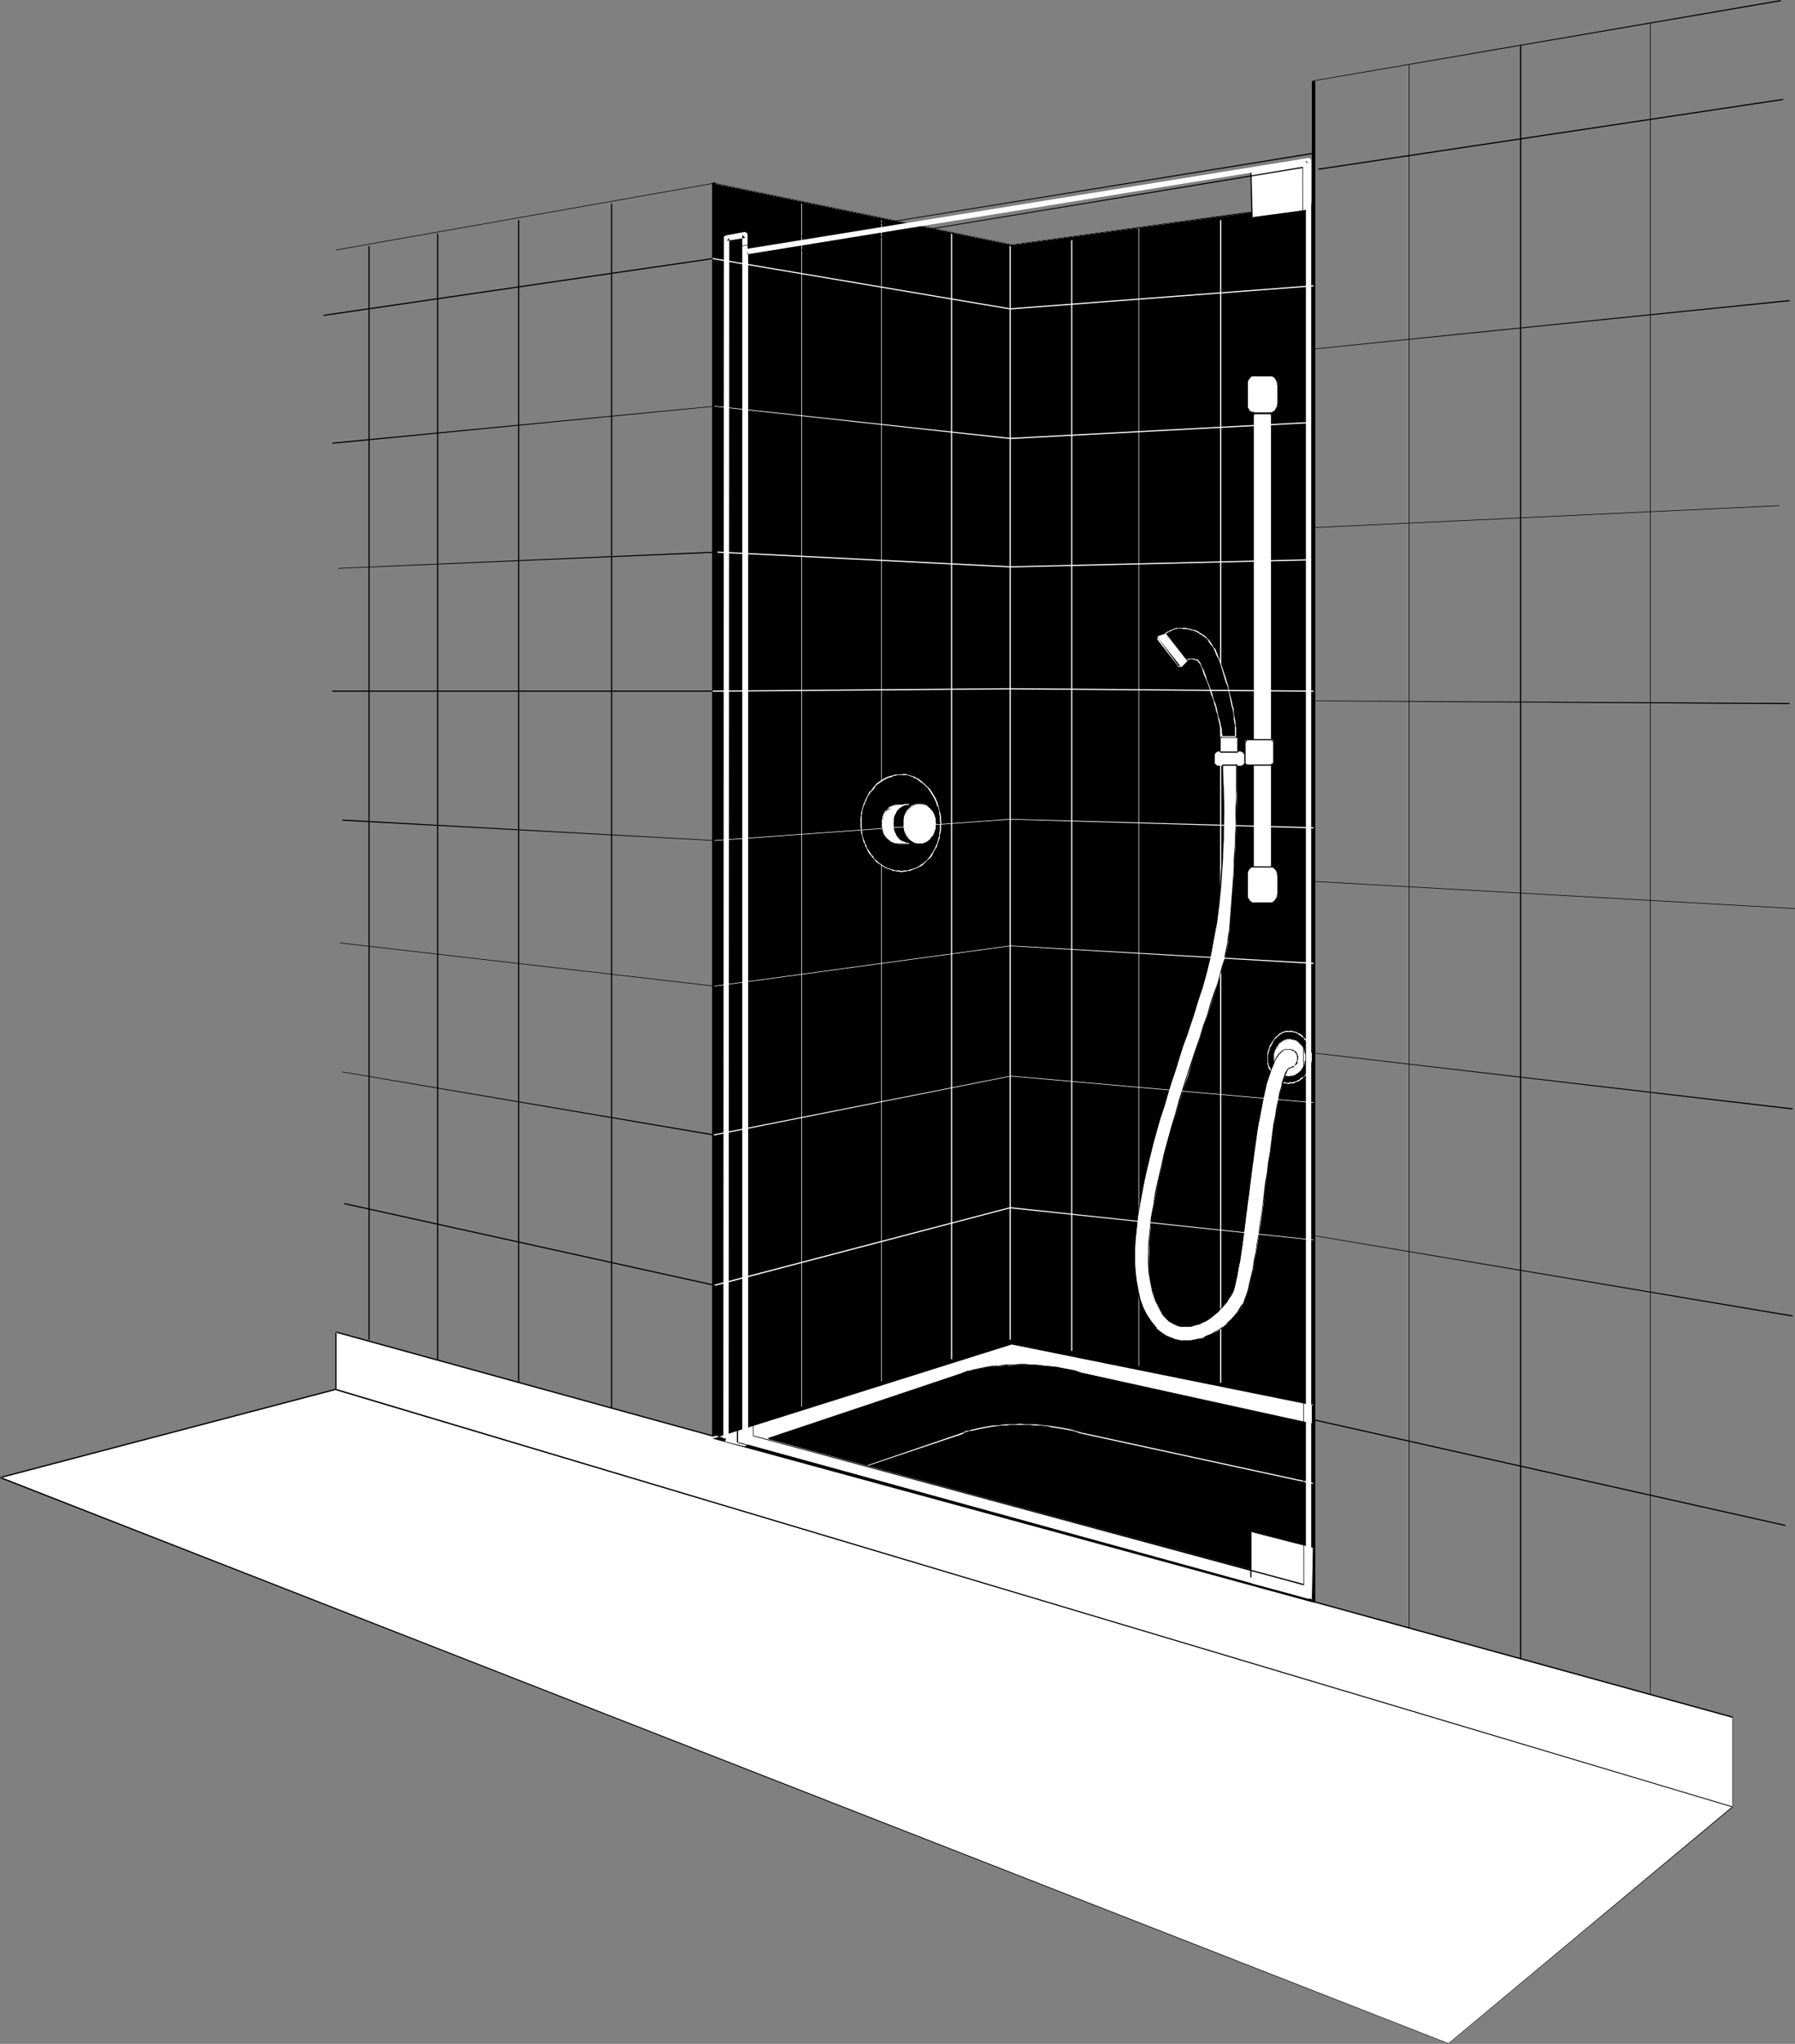
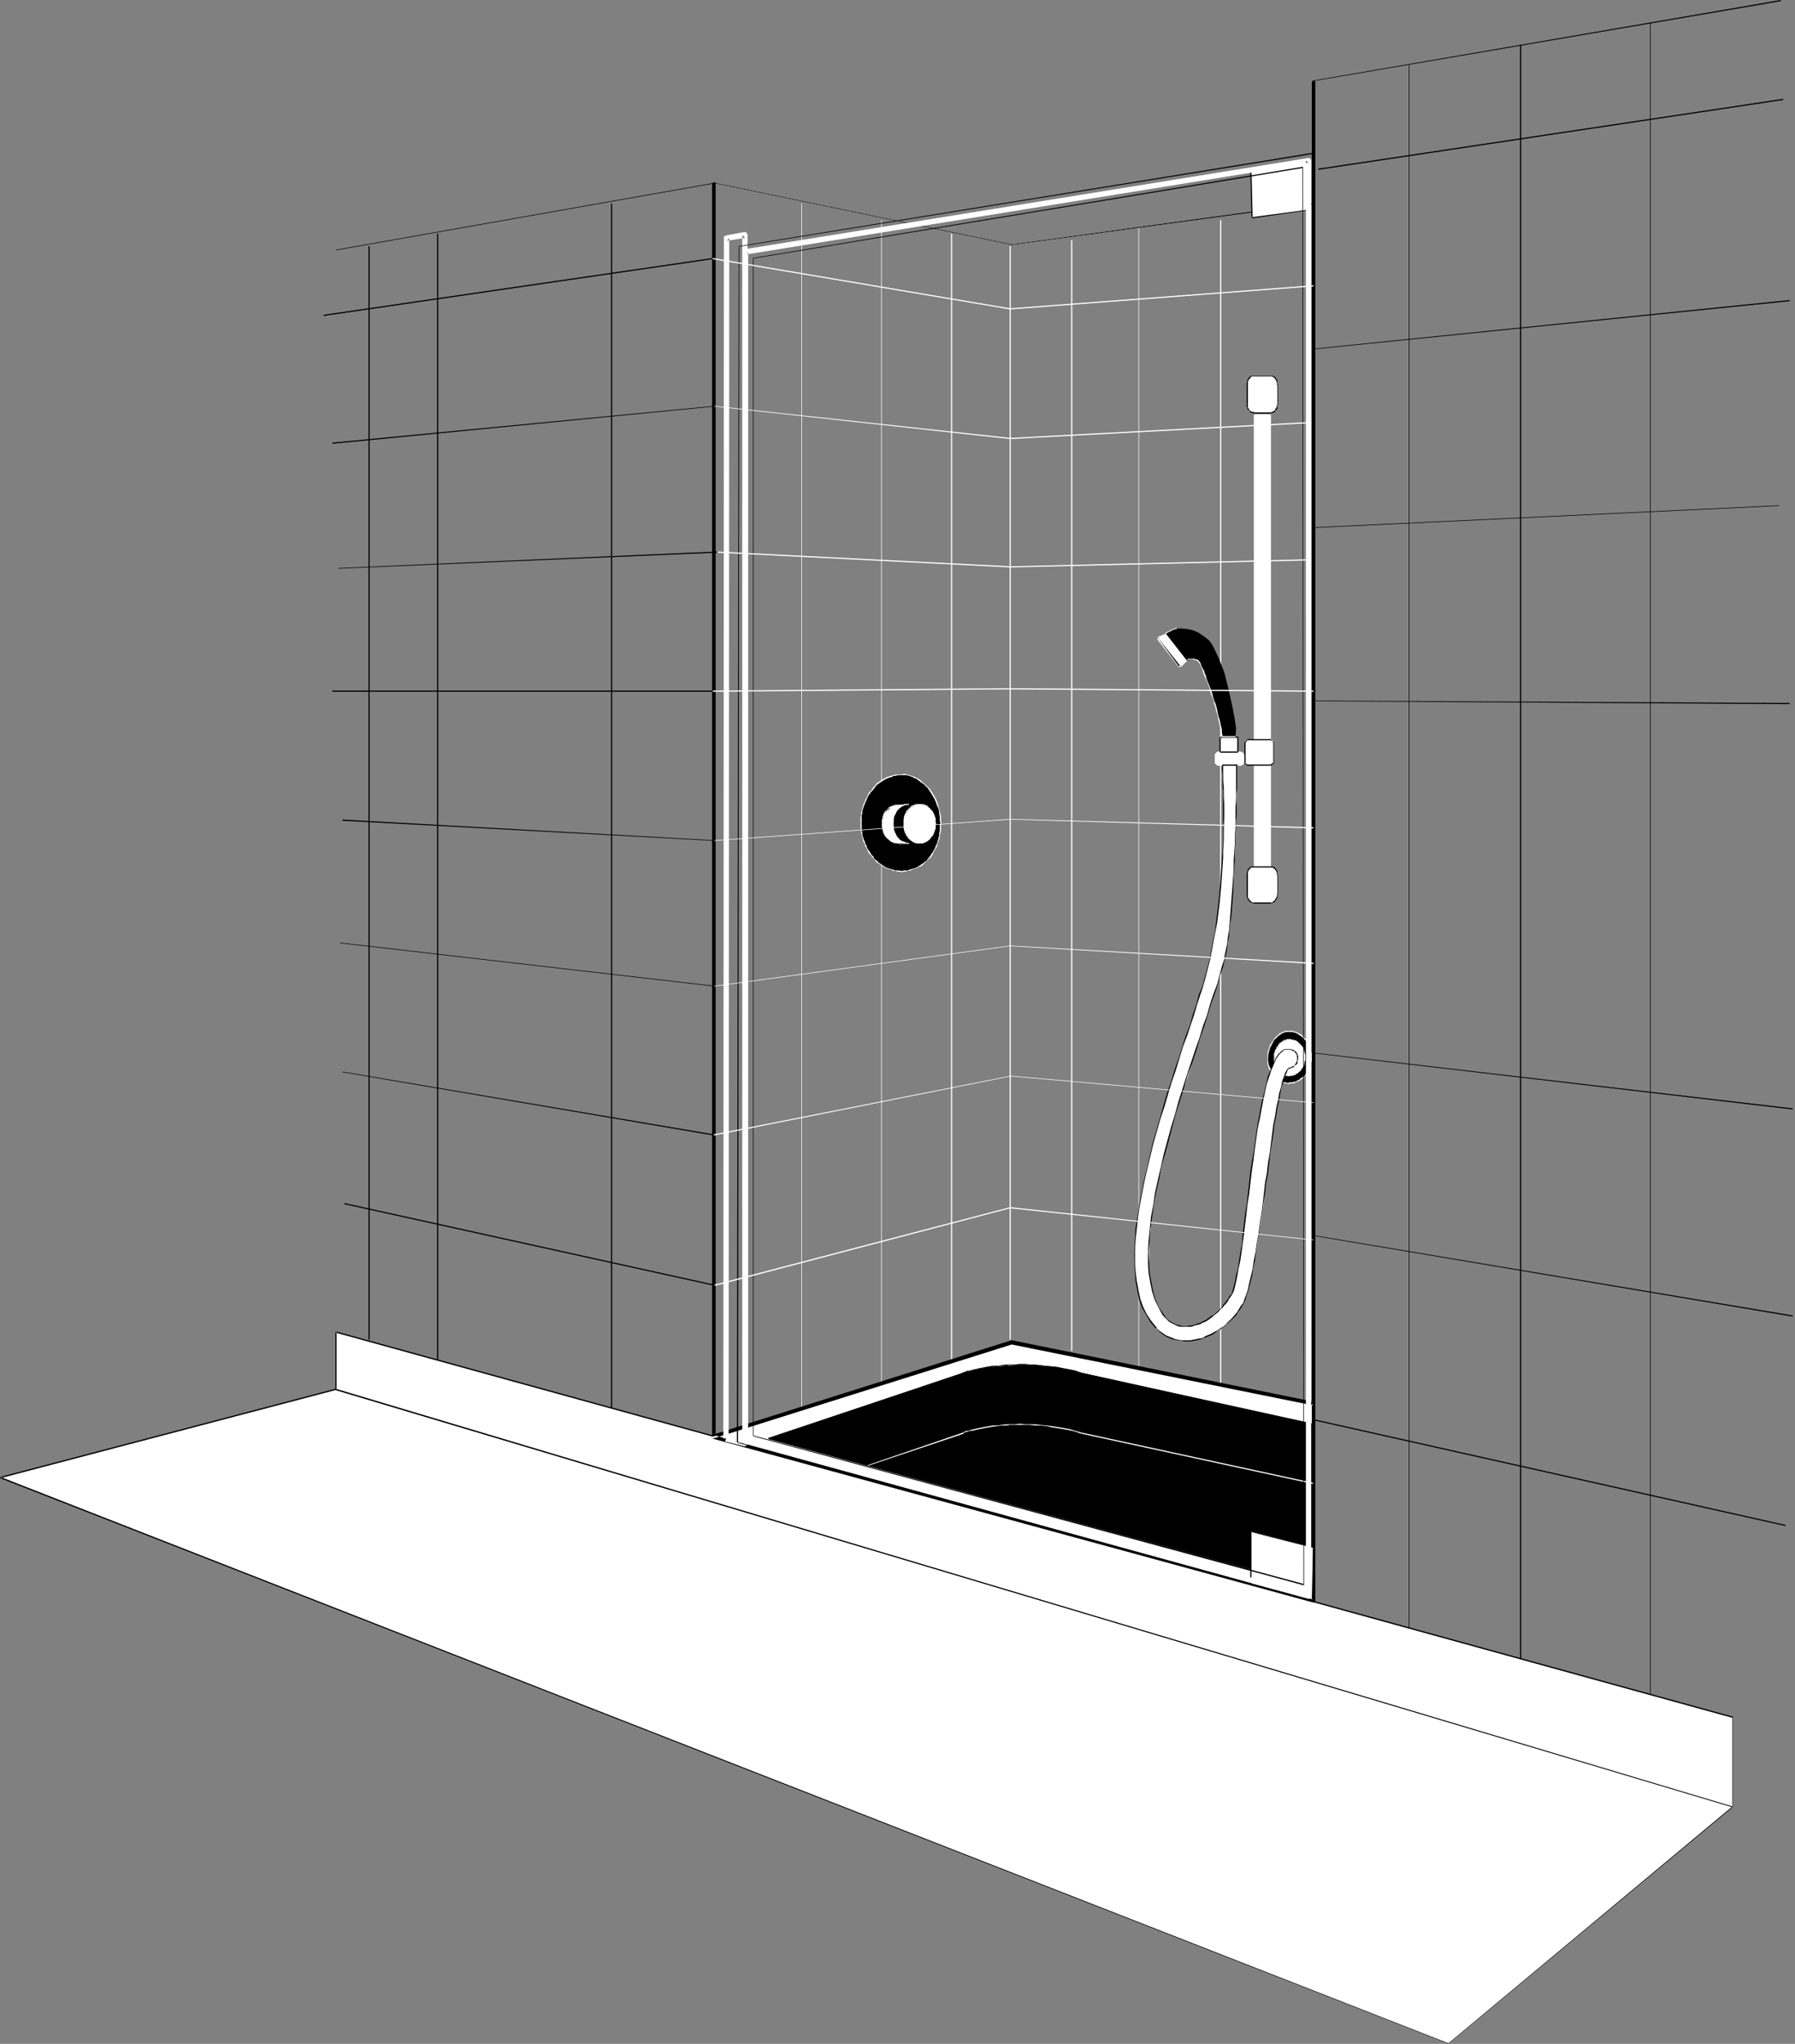
<svg xmlns="http://www.w3.org/2000/svg" xmlns:ns1="http://sodipodi.sourceforge.net/DTD/sodipodi-0.dtd" xmlns:ns2="http://www.inkscape.org/namespaces/inkscape" version="1.0" width="129.766mm" height="147.663mm" id="svg149" ns1:docname="Shower 5.wmf">
  <rect width="100%" height="100%" fill="#808080" stroke="none" />
  <ns1:namedview id="namedview149" pagecolor="#ffffff" bordercolor="#000000" borderopacity="0.25" ns2:showpageshadow="2" ns2:pageopacity="0.0" ns2:pagecheckerboard="0" ns2:deskcolor="#d1d1d1" ns2:document-units="mm" />
  <defs id="defs1">
    <pattern id="WMFhbasepattern" patternUnits="userSpaceOnUse" width="6" height="6" x="0" y="0" />
  </defs>
-   <path style="fill:#000000;fill-opacity:1;fill-rule:evenodd;stroke:none" d="m 195.051,392.154 163.862,44.434 V 55.583 l -82.416,11.311 -81.446,-16.804 z" id="path1" />
  <path style="fill:#ffffff;fill-opacity:1;fill-rule:evenodd;stroke:none" d="m 195.051,392.315 163.862,44.434 v 0 -0.162 h 0.162 V 55.583 h -0.162 v -0.162 0 l -82.416,11.311 -81.446,-16.804 v 0 0 0 342.226 h 0.162 V 50.09 h -0.162 l 81.446,16.804 82.416,-11.149 -0.162,-0.162 V 436.588 l 0.162,-0.162 -163.701,-44.434 z" id="path2" />
  <path style="fill:#000000;fill-opacity:1;fill-rule:evenodd;stroke:none" d="M 100.677,67.217 V 365.816 h 0.323 V 67.217 Z" id="path3" />
  <path style="fill:#000000;fill-opacity:1;fill-rule:evenodd;stroke:none" d="M 119.422,63.824 V 371.471 h 0.323 V 63.824 Z" id="path4" />
-   <path style="fill:#000000;fill-opacity:1;fill-rule:evenodd;stroke:none" d="M 141.561,60.108 V 377.45 h 0.323 V 60.108 Z" id="path5" />
+   <path style="fill:#000000;fill-opacity:1;fill-rule:evenodd;stroke:none" d="M 141.561,60.108 h 0.323 V 60.108 Z" id="path5" />
  <path style="fill:#000000;fill-opacity:1;fill-rule:evenodd;stroke:none" d="M 166.933,55.583 V 384.559 h 0.323 V 55.583 Z" id="path6" />
  <path style="fill:#000000;fill-opacity:1;fill-rule:evenodd;stroke:none" d="m 195.536,50.251 v -0.162 -0.162 l -0.323,-0.162 h -0.162 l -0.323,0.162 -0.162,0.162 V 391.83 l 0.162,0.323 h 0.323 0.162 0.323 v -0.323 -0.162 z" id="path7" />
  <path style="fill:#000000;fill-opacity:1;fill-rule:evenodd;stroke:none" d="m 359.075,56.553 v 0 h -0.162 v 0 0 0 h -0.162 v 327.36 h 0.162 v 0.162 0 -0.162 h 0.162 v 0 z" id="path8" />
  <path style="fill:#ffffff;fill-opacity:1;fill-rule:evenodd;stroke:none" d="M 333.38,60.108 V 378.258 h 0.323 V 60.108 Z" id="path9" />
  <path style="fill:#ffffff;fill-opacity:1;fill-rule:evenodd;stroke:none" d="M 311.08,62.208 V 373.895 h 0.162 V 62.208 Z" id="path10" />
  <path style="fill:#ffffff;fill-opacity:1;fill-rule:evenodd;stroke:none" d="M 292.657,65.601 V 368.886 h 0.323 V 65.601 Z" id="path11" />
  <path style="fill:#000000;fill-opacity:1;fill-rule:evenodd;stroke:none" d="M 450.863,6.302 V 462.925 h 0.162 V 6.302 Z" id="path12" />
  <path style="fill:#000000;fill-opacity:1;fill-rule:evenodd;stroke:none" d="M 415.312,12.28 V 453.554 h 0.323 V 12.28 Z" id="path13" />
  <path style="fill:#000000;fill-opacity:1;fill-rule:evenodd;stroke:none" d="M 384.931,17.774 V 444.829 h 0.162 V 17.774 Z" id="path14" />
  <path style="fill:#000000;fill-opacity:1;fill-rule:evenodd;stroke:none" d="m 359.398,22.46 v 0 l -0.162,-0.323 -0.162,-0.162 h -0.323 l -0.162,0.162 -0.162,0.323 v 415.098 l 0.162,0.162 0.162,0.162 h 0.323 l 0.162,-0.162 0.162,-0.162 v -0.162 z" id="path15" />
  <path style="fill:#ffffff;fill-opacity:1;fill-rule:evenodd;stroke:none" d="M 275.851,67.217 V 365.816 h 0.323 V 67.217 Z" id="path16" />
  <path style="fill:#ffffff;fill-opacity:1;fill-rule:evenodd;stroke:none" d="M 259.853,63.824 V 371.471 h 0.323 V 63.824 Z" id="path17" />
  <path style="fill:#ffffff;fill-opacity:1;fill-rule:evenodd;stroke:none" d="M 240.784,60.108 V 377.45 h 0.162 V 60.108 Z" id="path18" />
  <path style="fill:#ffffff;fill-opacity:1;fill-rule:evenodd;stroke:none" d="M 218.968,55.583 V 384.559 h 0.162 V 55.583 Z" id="path19" />
  <path style="fill:#000000;fill-opacity:1;fill-rule:evenodd;stroke:none" d="M 358.913,55.422 276.497,66.732 195.213,49.928 91.789,68.187 v 0.162 l 103.424,-18.258 81.285,16.804 82.416,-11.149 z" id="path20" />
  <path style="fill:#000000;fill-opacity:1;fill-rule:evenodd;stroke:none" d="M 358.913,22.136 486.577,0.323 V 0 L 358.913,21.975 Z" id="path21" />
  <path style="fill:#000000;fill-opacity:1;fill-rule:evenodd;stroke:none" d="m 359.398,387.953 128.472,28.761 v -0.323 L 359.398,387.629 Z" id="path22" />
  <path style="fill:#000000;fill-opacity:1;fill-rule:evenodd;stroke:none" d="m 359.398,337.54 130.411,21.975 v -0.323 L 359.398,337.378 Z" id="path23" />
  <path style="fill:#000000;fill-opacity:1;fill-rule:evenodd;stroke:none" d="m 358.913,287.612 130.896,15.35 v -0.323 L 358.913,287.45 Z" id="path24" />
-   <path style="fill:#000000;fill-opacity:1;fill-rule:evenodd;stroke:none" d="m 358.913,240.754 131.542,7.433 v -0.162 l -131.542,-7.433 z" id="path25" />
  <path style="fill:#000000;fill-opacity:1;fill-rule:evenodd;stroke:none" d="m 359.398,191.472 129.603,0.808 v -0.323 l -129.603,-0.646 z" id="path26" />
  <path style="fill:#000000;fill-opacity:1;fill-rule:evenodd;stroke:none" d="m 359.398,144.129 126.694,-5.978 v -0.162 l -126.694,5.978 z" id="path27" />
  <path style="fill:#000000;fill-opacity:1;fill-rule:evenodd;stroke:none" d="M 359.398,95.332 489.001,82.244 V 81.921 L 359.398,95.17 Z" id="path28" />
  <path style="fill:#000000;fill-opacity:1;fill-rule:evenodd;stroke:none" d="M 360.206,46.373 487.223,27.307 V 26.984 L 360.206,46.05 Z" id="path29" />
  <path style="fill:#ffffff;fill-opacity:1;fill-rule:evenodd;stroke:none" d="M 91.789,379.389 473.487,493.464 395.758,558.096 0.162,403.464 Z" id="path30" />
  <path style="fill:#000000;fill-opacity:1;fill-rule:evenodd;stroke:none" d="m 91.627,379.55 381.699,113.914 v -0.162 l -77.568,64.632 v 0 L 0.162,403.303 v 0.323 L 91.789,379.55 91.627,379.227 0,403.303 v 0.162 0 0 0.162 l 395.758,154.47 v 0 0 l 77.73,-64.632 v 0 0 0 -0.162 0 0 L 91.789,379.227 Z" id="path31" />
  <path style="fill:#ffffff;fill-opacity:1;fill-rule:evenodd;stroke:none" d="m 91.789,363.716 381.699,105.188 v 24.56 L 91.789,379.389 Z" id="path32" />
  <path style="fill:#000000;fill-opacity:1;fill-rule:evenodd;stroke:none" d="M 91.627,363.877 473.326,469.065 v -0.162 24.56 l 0.162,-0.162 -381.699,-114.075 0.162,0.162 v -15.673 h -0.323 v 15.673 0.162 0 0 l 381.699,113.914 h 0.162 v 0 0 0 0 -24.56 0 0 -0.162 L 91.789,363.554 Z" id="path33" />
  <path style="fill:#ffffff;fill-opacity:1;fill-rule:evenodd;stroke:none" d="m 194.728,392.315 81.77,-25.853 82.416,16.804 v 53.806 z" id="path34" />
  <path style="fill:#000000;fill-opacity:1;fill-rule:evenodd;stroke:none" d="m 194.566,391.83 v 0 l -0.162,0.162 h -0.162 v 0.162 0.323 0 l 0.162,0.162 h 0.162 v 0.162 h 0.323 l 81.608,-25.691 h -0.162 l 82.416,16.643 -0.323,-0.485 v 53.806 l 0.646,-0.485 -164.185,-44.758 h -0.323 l -0.162,0.162 -0.162,0.162 v 0.323 l 0.162,0.162 0.162,0.162 164.185,44.758 h 0.162 0.162 0.162 v -0.162 l 0.162,-0.162 v 0 -0.162 -53.806 -0.162 0 l -0.162,-0.162 v 0 l -0.162,-0.162 -82.578,-16.804 v 0 h -0.162 z" id="path35" />
  <path style="fill:#000000;fill-opacity:1;fill-rule:evenodd;stroke:none" d="m 209.918,392.8 53.166,-17.935 2.586,-0.646 2.909,-0.646 4.04,-0.485 4.686,-0.323 h 5.494 l 3.07,0.323 3.07,0.323 3.232,0.646 3.394,0.808 63.347,14.057 v 44.273 z" id="path36" />
  <path style="fill:#000000;fill-opacity:1;fill-rule:evenodd;stroke:none" d="m 210.08,392.962 53.166,-17.935 -0.162,-0.162 -53.166,17.774 z" id="path37" />
  <path style="fill:#000000;fill-opacity:1;fill-rule:evenodd;stroke:none" d="m 263.084,375.026 0.162,-0.162 v 0 0 h 0.162 l 0.323,-0.162 h 0.323 l 0.97,-0.323 0.485,-0.162 h 0.808 l 0.646,-0.323 h 0.808 l 0.808,-0.323 h 0.808 l 0.97,-0.162 0.97,-0.162 1.293,-0.162 0.97,-0.162 h 1.293 l 1.131,-0.162 h 1.293 1.293 1.454 1.293 l 1.454,0.162 h 1.454 l 1.616,0.162 1.454,0.323 1.616,0.162 1.454,0.323 1.778,0.323 1.454,0.323 1.778,0.485 0.162,-0.162 -1.778,-0.646 -1.616,-0.323 -1.778,-0.323 -1.454,-0.323 -1.616,-0.162 -1.454,-0.162 -1.616,-0.162 -1.454,-0.162 h -1.454 l -1.293,-0.162 h -1.454 l -1.293,0.162 h -1.293 -1.131 l -1.293,0.162 -0.97,0.162 h -1.293 l -0.97,0.162 -0.97,0.162 -0.808,0.162 -0.808,0.162 -0.808,0.162 -0.646,0.162 -0.808,0.162 -0.485,0.162 -0.97,0.162 -0.323,0.162 -0.323,0.162 h -0.162 -0.162 l -0.162,0.162 h 0.162 z" id="path38" />
  <path style="fill:#000000;fill-opacity:1;fill-rule:evenodd;stroke:none" d="m 295.566,375.026 63.347,14.057 -0.162,-0.162 v 44.273 h 0.162 l -148.833,-40.556 -0.162,0.323 148.995,40.395 v 0 0 0 h 0.162 v -0.162 -44.273 0 h -0.162 v -0.162 0 l -63.347,-13.896 z" id="path39" />
  <path style="fill:#ffffff;fill-opacity:1;fill-rule:evenodd;stroke:none" d="m 237.229,400.233 26.018,-8.725 -0.162,-0.323 -26.018,8.887 z" id="path40" />
  <path style="fill:#ffffff;fill-opacity:1;fill-rule:evenodd;stroke:none" d="m 263.084,391.507 0.162,-0.162 v -0.162 0.162 l 0.162,-0.162 0.646,-0.162 0.485,-0.162 0.485,-0.162 h 0.485 l 0.808,-0.162 0.646,-0.162 0.808,-0.162 1.616,-0.323 0.97,-0.162 0.97,-0.162 1.293,-0.162 0.97,-0.162 h 1.293 l 1.131,-0.162 h 1.293 1.293 1.454 1.293 l 1.454,0.162 h 1.454 l 1.616,0.162 1.454,0.323 3.07,0.485 1.778,0.323 1.454,0.323 1.778,0.646 0.162,-0.323 -1.778,-0.485 -1.616,-0.485 -1.778,-0.323 -3.07,-0.485 -1.454,-0.162 -1.616,-0.162 -1.454,-0.162 h -1.454 -1.293 l -1.454,-0.162 -1.293,0.162 h -1.293 -1.131 l -1.293,0.162 -0.97,0.162 h -1.293 l -0.97,0.162 -0.97,0.162 -1.616,0.323 -0.808,0.162 -0.646,0.162 -0.808,0.162 -0.485,0.162 -0.485,0.162 h -0.485 l -0.646,0.323 h -0.162 l -0.162,0.162 -0.162,0.162 0.162,-0.162 z" id="path41" />
  <path style="fill:#ffffff;fill-opacity:1;fill-rule:evenodd;stroke:none" d="m 295.566,391.507 63.347,13.734 v -0.323 l -63.347,-13.734 z" id="path42" />
  <path style="fill:#ffffff;fill-opacity:1;fill-rule:evenodd;stroke:none" d="m 251.288,230.251 h -0.97 l -0.646,-0.485 -0.808,-0.323 -0.646,-0.808 -0.485,-0.646 -0.485,-0.969 -0.323,-0.969 v -1.131 -0.969 l 0.323,-1.131 0.485,-0.808 0.485,-0.808 0.646,-0.646 0.808,-0.485 0.646,-0.323 0.97,-0.162 h -2.909 l -0.97,0.162 -0.808,0.323 -0.646,0.485 -0.808,0.646 -0.323,0.808 -0.485,0.808 -0.162,1.131 -0.162,0.969 0.162,1.131 0.162,0.969 0.485,0.969 0.323,0.646 0.808,0.808 0.646,0.323 0.808,0.485 h 0.97 z" id="path43" />
  <path style="fill:#ffffff;fill-opacity:1;fill-rule:evenodd;stroke:none" d="m 251.288,230.251 v 0 l -0.323,-0.162 h -0.485 v -0.162 h -0.485 l -0.323,-0.162 -0.97,-0.646 -0.162,-0.162 -0.323,-0.323 -0.162,-0.162 -0.162,-0.323 v -0.162 l -0.162,-0.162 v -0.323 l -0.162,-0.162 -0.162,-0.323 v -0.162 l -0.162,-0.646 -0.162,-0.323 v -0.969 h -0.162 v 0.969 0.323 l 0.162,0.808 0.162,0.162 v 0.323 l 0.162,0.162 0.162,0.323 v 0.162 l 0.162,0.162 0.162,0.162 0.162,0.323 0.323,0.323 0.162,0.162 1.131,0.808 h 0.162 l 0.485,0.162 h 0.162 0.485 l 0.323,0.162 v 0 z" id="path44" />
  <path style="fill:#ffffff;fill-opacity:1;fill-rule:evenodd;stroke:none" d="m 247.086,224.919 v -1.131 l 0.162,-0.323 0.162,-0.646 v -0.162 l 0.162,-0.323 0.162,-0.323 0.162,-0.323 0.162,-0.323 0.485,-0.485 0.162,-0.162 0.162,-0.162 0.162,-0.162 0.323,-0.162 0.162,-0.162 h 0.162 l 0.323,-0.162 0.162,-0.162 h 0.162 0.162 0.808 v -0.162 h -0.808 -0.162 -0.162 l -0.323,0.162 h -0.162 l -0.162,0.162 h -0.323 l -0.323,0.323 -0.162,0.162 -0.162,0.162 -0.162,0.162 -0.485,0.485 -0.323,0.323 v 0.323 l -0.323,0.323 v 0.323 l -0.162,0.162 -0.162,0.808 v 0.323 1.131 z" id="path45" />
  <path style="fill:#ffffff;fill-opacity:1;fill-rule:evenodd;stroke:none" d="m 251.288,219.587 h -2.909 v 0.162 h 2.909 z" id="path46" />
  <path style="fill:#ffffff;fill-opacity:1;fill-rule:evenodd;stroke:none" d="m 248.379,219.587 h -0.646 -0.323 -0.323 l -0.162,0.162 h -0.162 l -0.323,0.162 h -0.162 l -0.323,0.323 -0.162,0.162 -0.162,0.162 -0.323,0.162 -0.162,0.162 -0.323,0.323 v 0.162 l -0.162,0.162 -0.162,0.323 -0.162,0.323 -0.162,0.323 v 0.162 l -0.323,0.808 v 0.323 1.131 h 0.323 v -1.131 -0.323 l 0.162,-0.646 0.162,-0.162 v -0.323 l 0.323,-0.323 v -0.323 l 0.162,-0.162 0.162,-0.162 0.323,-0.323 0.162,-0.162 v -0.162 l 0.323,-0.162 0.162,-0.162 0.323,-0.162 0.162,-0.162 h 0.323 l 0.162,-0.162 0.162,-0.162 h 0.162 0.323 0.646 z" id="path47" />
  <path style="fill:#ffffff;fill-opacity:1;fill-rule:evenodd;stroke:none" d="m 243.854,224.919 v 0.969 0.323 l 0.323,0.808 v 0.162 l 0.162,0.323 v 0.162 l 0.162,0.323 0.162,0.162 0.162,0.162 v 0.162 l 0.323,0.323 v 0.162 l 0.162,0.162 0.323,0.162 0.808,0.646 0.323,0.162 0.323,0.162 h 0.646 0.323 l 0.323,0.162 v 0 -0.162 0 l -0.323,-0.162 h -0.323 l -0.485,-0.162 -0.323,-0.162 h -0.323 l -0.97,-0.646 v -0.162 l -0.162,-0.162 -0.162,-0.162 -0.162,-0.162 -0.162,-0.323 -0.162,-0.162 v -0.162 l -0.162,-0.323 -0.162,-0.162 v -0.323 l -0.162,-0.162 -0.162,-0.646 v -0.323 -0.969 z" id="path48" />
  <path style="fill:#ffffff;fill-opacity:1;fill-rule:evenodd;stroke:none" d="m 248.379,230.412 h 2.909 v -0.162 h -2.909 z" id="path49" />
  <path style="fill:#000000;fill-opacity:1;fill-rule:evenodd;stroke:none" d="m 235.289,224.757 0.162,-2.747 0.808,-2.424 0.97,-2.262 1.293,-1.777 1.616,-1.777 1.939,-1.131 2.101,-0.808 2.262,-0.162 h 0.97 l 0.97,0.162 2.101,0.808 1.778,1.131 1.616,1.777 1.293,1.939 0.97,2.424 0.646,2.424 0.323,2.585 -0.323,2.747 -0.485,2.424 -0.97,2.101 -1.293,2.101 -1.454,1.454 -1.939,1.293 -2.101,0.808 -2.101,0.162 -2.262,-0.162 -2.101,-0.808 -1.939,-1.293 -1.616,-1.454 -1.293,-2.101 -0.97,-2.262 -0.808,-2.424 z" id="path50" />
  <path style="fill:#ffffff;fill-opacity:1;fill-rule:evenodd;stroke:none" d="m 235.451,224.757 v -1.454 -0.646 l 0.162,-0.646 v -0.646 l 0.162,-0.485 0.162,-0.646 0.323,-0.646 0.162,-0.485 0.323,-0.646 0.162,-0.485 0.323,-0.646 0.646,-0.969 0.323,-0.323 0.485,-0.485 0.323,-0.485 0.323,-0.485 0.323,-0.323 0.485,-0.323 0.485,-0.323 0.97,-0.646 0.97,-0.485 0.485,-0.162 0.646,-0.162 0.485,-0.323 h 0.485 l 0.485,-0.162 h 1.293 v -0.162 h -1.293 -0.485 l -0.646,0.162 -0.485,0.162 -0.646,0.162 -0.485,0.162 -0.97,0.485 -0.97,0.646 -0.485,0.323 -0.485,0.323 -0.323,0.485 -0.485,0.485 -0.323,0.485 -0.323,0.485 -0.485,0.323 -0.485,0.969 -0.323,0.646 -0.323,0.646 -0.162,0.485 -0.323,0.646 -0.162,0.485 -0.162,0.646 -0.162,0.646 -0.162,0.646 v 0.646 l -0.162,0.646 v 1.454 z" id="path51" />
  <path style="fill:#ffffff;fill-opacity:1;fill-rule:evenodd;stroke:none" d="m 246.44,211.669 h 0.323 0.485 0.646 l 0.485,0.162 0.485,0.162 0.485,0.162 0.485,0.323 0.485,0.162 0.485,0.323 0.808,0.646 0.485,0.323 0.485,0.323 0.323,0.485 0.485,0.323 0.323,0.485 0.323,0.485 0.323,0.485 0.97,1.616 0.485,1.131 0.162,0.646 0.323,0.485 0.162,0.485 0.162,0.646 v 0.646 l 0.162,0.646 v 0.646 0.646 l 0.162,0.808 h 0.323 l -0.162,-0.808 v -0.646 -0.646 l -0.162,-0.646 -0.162,-0.646 -0.162,-0.646 -0.162,-0.646 -0.162,-0.485 -0.162,-0.646 -0.485,-1.131 -0.97,-1.616 -0.323,-0.485 -0.323,-0.485 -0.485,-0.485 -0.485,-0.323 -0.323,-0.485 -0.485,-0.323 -0.485,-0.485 -0.808,-0.646 -0.485,-0.162 -0.485,-0.323 -0.485,-0.162 -0.485,-0.162 -0.646,-0.162 -0.485,-0.162 -0.646,-0.162 h -0.485 l -0.323,0.162 z" id="path52" />
  <path style="fill:#ffffff;fill-opacity:1;fill-rule:evenodd;stroke:none" d="m 256.944,224.919 -0.162,0.485 v 0.808 0.646 l -0.162,0.646 v 0.646 l -0.162,0.646 -0.323,1.131 -0.162,0.485 -0.323,0.646 -0.162,0.485 -0.646,1.131 -0.323,0.485 -0.323,0.485 -0.323,0.485 -0.323,0.323 -0.323,0.485 -0.485,0.323 -0.323,0.323 -0.485,0.323 -0.485,0.323 -0.485,0.323 -0.485,0.323 -0.97,0.323 -1.131,0.323 -0.323,0.162 h -0.646 -0.485 l -0.485,0.162 v 0.323 l 0.485,-0.162 h 0.485 l 0.646,-0.162 h 0.485 l 1.131,-0.485 0.97,-0.323 0.485,-0.323 0.485,-0.162 0.485,-0.323 0.485,-0.485 0.323,-0.323 0.323,-0.323 0.485,-0.485 0.485,-0.323 0.323,-0.485 0.323,-0.485 0.162,-0.485 0.646,-1.131 0.323,-0.485 0.162,-0.646 0.162,-0.485 0.485,-1.293 v -0.646 l 0.162,-0.646 0.162,-0.646 v -0.646 -0.808 l 0.162,-0.485 z" id="path53" />
  <path style="fill:#ffffff;fill-opacity:1;fill-rule:evenodd;stroke:none" d="m 246.44,237.845 -0.808,-0.162 h -0.485 -0.485 l -0.485,-0.162 -0.485,-0.162 -0.646,-0.162 -0.97,-0.323 -1.454,-0.969 -0.485,-0.323 -0.485,-0.485 -0.808,-0.646 -0.162,-0.485 -0.485,-0.485 -0.323,-0.485 -0.323,-0.485 -0.646,-0.969 -0.162,-0.646 -0.323,-0.485 -0.162,-0.646 -0.323,-0.646 -0.323,-1.131 v -0.646 l -0.162,-0.646 v -0.646 -1.293 h -0.323 v 1.293 l 0.162,0.646 v 0.646 l 0.162,0.646 0.323,1.293 0.162,0.646 0.323,0.485 0.162,0.646 0.323,0.485 0.485,1.131 0.323,0.485 0.485,0.485 0.323,0.485 0.485,0.485 0.646,0.808 0.485,0.323 0.485,0.323 1.454,0.969 0.97,0.323 0.646,0.162 0.485,0.323 h 0.646 l 0.485,0.162 h 0.485 l 0.808,0.162 z" id="path54" />
  <path style="fill:#ffffff;fill-opacity:1;fill-rule:evenodd;stroke:none" d="m 246.925,224.919 v -0.969 l 0.323,-1.131 0.485,-0.808 0.485,-0.808 0.646,-0.646 0.808,-0.485 0.646,-0.323 0.97,-0.162 0.808,0.162 0.97,0.323 0.646,0.485 0.646,0.646 0.646,0.808 0.323,0.808 0.323,1.131 v 0.969 1.131 l -0.323,0.969 -0.323,0.969 -0.646,0.646 -0.646,0.808 -0.646,0.323 -0.97,0.485 h -0.808 -0.97 l -0.646,-0.485 -0.808,-0.323 -0.646,-0.808 -0.485,-0.646 -0.485,-0.969 -0.323,-0.969 z" id="path55" />
  <path style="fill:#ffffff;fill-opacity:1;fill-rule:evenodd;stroke:none" d="m 247.086,224.919 v -1.131 l 0.162,-0.323 0.162,-0.646 v -0.162 l 0.162,-0.323 0.162,-0.323 0.162,-0.323 0.162,-0.323 0.485,-0.485 0.162,-0.162 0.162,-0.162 0.162,-0.162 0.323,-0.162 0.162,-0.162 h 0.162 l 0.323,-0.162 0.162,-0.162 h 0.162 0.162 0.808 v -0.162 h -0.808 -0.162 -0.162 l -0.323,0.162 h -0.162 l -0.162,0.162 h -0.323 l -0.323,0.323 -0.162,0.162 -0.162,0.162 -0.162,0.162 -0.485,0.485 -0.323,0.323 v 0.323 l -0.323,0.323 v 0.323 l -0.162,0.162 -0.162,0.808 v 0.323 1.131 z" id="path56" />
  <path style="fill:#ffffff;fill-opacity:1;fill-rule:evenodd;stroke:none" d="m 251.288,219.748 h 0.485 0.323 0.162 l 0.162,0.162 0.323,0.162 h 0.162 l 0.162,0.162 h 0.162 l 0.323,0.323 0.323,0.162 v 0.162 l 0.162,0.162 0.323,0.162 0.162,0.323 0.162,0.162 v 0.323 l 0.162,0.162 v 0.162 l 0.162,0.323 0.162,0.162 0.162,0.646 v 0.323 0.808 l 0.162,0.323 v 0 h 0.323 v 0 l -0.162,-0.323 v -0.808 -0.323 l -0.323,-0.808 v -0.162 l -0.162,-0.323 -0.162,-0.162 v -0.162 l -0.162,-0.323 -0.162,-0.162 -0.323,-0.323 -0.162,-0.162 v -0.162 l -0.323,-0.162 -0.162,-0.162 -0.323,-0.323 -0.162,-0.162 h -0.162 l -0.323,-0.162 h -0.162 l -0.162,-0.162 h -0.323 -0.323 -0.485 z" id="path57" />
  <path style="fill:#ffffff;fill-opacity:1;fill-rule:evenodd;stroke:none" d="m 255.489,224.919 v 0 l -0.162,0.162 v 0.808 0.323 l -0.162,0.646 -0.162,0.162 -0.162,0.323 v 0.162 l -0.162,0.323 v 0.162 l -0.162,0.162 -0.162,0.323 v 0.162 l -0.323,0.162 -0.162,0.162 v 0.162 l -0.485,0.162 -0.162,0.162 -0.162,0.162 -0.323,0.162 -0.323,0.162 h -0.323 l -0.323,0.162 h -0.323 l -0.162,0.162 v 0 0.162 0 l 0.162,-0.162 h 0.323 0.485 l 0.323,-0.162 h 0.162 l 0.485,-0.323 h 0.162 l 0.162,-0.162 0.323,-0.323 0.323,-0.162 v -0.162 l 0.162,-0.162 0.162,-0.323 0.162,-0.162 0.162,-0.162 0.162,-0.162 v -0.323 l 0.162,-0.162 0.162,-0.323 v -0.162 l 0.323,-0.808 v -0.323 -0.808 l 0.162,-0.162 v 0 z" id="path58" />
  <path style="fill:#ffffff;fill-opacity:1;fill-rule:evenodd;stroke:none" d="m 251.288,230.251 v 0 l -0.323,-0.162 h -0.485 v -0.162 h -0.485 l -0.323,-0.162 -0.97,-0.646 -0.162,-0.162 -0.323,-0.323 -0.162,-0.162 -0.162,-0.323 v -0.162 l -0.162,-0.162 v -0.323 l -0.162,-0.162 -0.162,-0.323 v -0.162 l -0.162,-0.646 -0.162,-0.323 v -0.969 h -0.162 v 0.969 0.323 l 0.162,0.808 0.162,0.162 v 0.323 l 0.162,0.162 0.162,0.323 v 0.162 l 0.162,0.162 0.162,0.162 0.162,0.323 0.323,0.323 0.162,0.162 1.131,0.808 h 0.162 l 0.485,0.162 h 0.162 0.485 l 0.323,0.162 v 0 z" id="path59" />
  <path style="fill:#ffffff;fill-opacity:1;fill-rule:evenodd;stroke:none" d="m 248.379,230.251 h -0.97 l -0.808,-0.485 -0.646,-0.323 -0.808,-0.808 -0.323,-0.646 -0.485,-0.969 -0.162,-0.969 -0.162,-1.131 0.162,-0.969 0.162,-1.131 0.485,-0.808 0.323,-0.808 0.808,-0.646 0.646,-0.485 0.808,-0.323 0.97,-0.162 -2.909,0.323 -0.97,0.162 -0.808,0.162 -0.646,0.646 -0.646,0.485 -0.646,0.646 -0.323,0.808 -0.162,1.131 -0.162,0.969 0.162,1.131 0.162,0.969 0.323,0.969 0.646,0.646 0.646,0.646 0.646,0.485 0.808,0.323 0.97,0.162 z" id="path60" />
  <path style="fill:#ffffff;fill-opacity:1;fill-rule:evenodd;stroke:none" d="m 248.379,230.251 v 0 l -0.323,-0.162 h -0.323 l -0.485,-0.162 -0.323,-0.162 h -0.323 l -0.97,-0.646 v -0.162 l -0.162,-0.162 -0.162,-0.162 -0.162,-0.162 -0.162,-0.323 -0.162,-0.162 v -0.162 l -0.162,-0.323 -0.162,-0.162 v -0.323 l -0.162,-0.162 -0.162,-0.646 v -0.323 -0.969 h -0.323 v 0.969 0.323 l 0.323,0.808 v 0.162 l 0.162,0.323 v 0.162 l 0.162,0.323 0.162,0.162 0.162,0.162 v 0.162 l 0.323,0.323 v 0.162 l 0.162,0.162 0.323,0.162 0.808,0.646 0.323,0.162 0.323,0.162 h 0.646 0.323 l 0.323,0.162 v 0 z" id="path61" />
  <path style="fill:#ffffff;fill-opacity:1;fill-rule:evenodd;stroke:none" d="m 244.177,224.919 v -1.131 -0.323 l 0.162,-0.646 0.162,-0.162 v -0.323 l 0.323,-0.323 v -0.323 l 0.162,-0.162 0.162,-0.162 0.323,-0.323 0.162,-0.162 v -0.162 l 0.323,-0.162 0.162,-0.162 0.323,-0.162 0.162,-0.162 h 0.323 l 0.162,-0.162 0.162,-0.162 h 0.162 0.323 0.646 v -0.162 h -0.646 -0.323 -0.323 l -0.162,0.162 h -0.162 l -0.323,0.162 h -0.162 l -0.323,0.323 -0.162,0.162 -0.162,0.162 -0.323,0.162 -0.162,0.162 -0.323,0.323 v 0.162 l -0.162,0.162 -0.162,0.323 -0.162,0.323 -0.162,0.323 v 0.162 l -0.323,0.808 v 0.323 1.131 z" id="path62" />
  <path style="fill:#ffffff;fill-opacity:1;fill-rule:evenodd;stroke:none" d="m 248.379,219.587 -2.909,0.162 v 0.323 l 2.909,-0.323 z" id="path63" />
  <path style="fill:#ffffff;fill-opacity:1;fill-rule:evenodd;stroke:none" d="m 245.47,219.748 h -0.808 l -0.485,0.162 h -0.162 l -0.323,0.162 -0.323,0.162 h -0.162 l -0.646,0.485 v 0.162 l -0.162,0.162 -0.162,0.162 -0.162,0.162 -0.323,0.162 v 0.162 l -0.162,0.323 h -0.162 v 0.323 l -0.162,0.162 v 0.323 l -0.162,0.162 v 0.323 0.162 l -0.162,0.323 v 1.131 h 0.323 v -1.131 -0.323 -0.162 l 0.162,-0.162 v -0.162 l 0.162,-0.323 v -0.162 l 0.162,-0.323 v -0.162 l 0.162,-0.162 0.162,-0.162 v -0.162 l 0.323,-0.162 v -0.162 l 0.162,-0.162 0.162,-0.162 0.646,-0.323 h 0.162 l 0.323,-0.323 h 0.323 l 0.162,-0.162 h 0.323 0.808 z" id="path64" />
  <path style="fill:#ffffff;fill-opacity:1;fill-rule:evenodd;stroke:none" d="m 240.945,224.919 v 0.969 l 0.162,0.323 v 0.162 0.323 l 0.162,0.323 v 0.162 l 0.162,0.485 0.323,0.485 0.162,0.323 0.485,0.485 0.162,0.162 0.808,0.646 0.162,0.162 h 0.162 l 0.323,0.162 h 0.162 l 0.162,0.162 h 0.323 0.485 l 0.323,0.162 v 0 -0.162 0 l -0.323,-0.323 h -0.485 -0.162 l -0.323,-0.162 h -0.162 -0.162 l -0.162,-0.162 -0.162,-0.162 -0.808,-0.485 v -0.162 l -0.485,-0.485 -0.162,-0.162 -0.323,-0.646 -0.162,-0.485 -0.162,-0.162 v -0.162 l -0.162,-0.323 v -0.162 -0.323 -0.969 z" id="path65" />
  <path style="fill:#ffffff;fill-opacity:1;fill-rule:evenodd;stroke:none" d="m 245.47,230.412 h 2.909 v -0.162 h -2.909 z" id="path66" />
  <path style="fill:#000000;fill-opacity:1;fill-rule:evenodd;stroke:none" d="m 346.47,289.227 0.162,-1.616 0.323,-1.454 0.485,-1.131 0.808,-1.131 0.97,-0.969 0.97,-0.646 0.97,-0.485 1.131,-0.162 1.131,0.162 1.131,0.485 1.131,0.646 0.97,0.808 0.808,1.131 0.485,1.293 0.323,1.293 0.162,1.293 -0.162,1.454 -0.323,1.454 -0.485,1.131 -0.808,0.969 -0.97,0.808 -1.131,0.808 -1.131,0.323 -1.131,0.162 h -0.97 l -0.97,-0.323 -1.131,-0.646 -0.808,-0.808 -0.808,-0.969 -0.485,-1.131 -0.485,-1.454 z" id="path67" />
  <path style="fill:#ffffff;fill-opacity:1;fill-rule:evenodd;stroke:none" d="m 346.47,289.227 v -1.293 l 0.162,-0.323 v -0.323 l 0.162,-0.323 0.162,-0.646 0.162,-0.485 0.162,-0.162 0.162,-0.323 0.162,-0.323 0.162,-0.323 0.162,-0.323 0.162,-0.323 0.162,-0.162 0.323,-0.323 0.162,-0.162 0.162,-0.162 0.323,-0.323 0.646,-0.485 0.323,-0.162 0.162,-0.162 0.323,-0.162 h 0.323 l 0.162,-0.162 h 0.162 0.97 v -0.323 h -0.97 l -0.323,0.162 h -0.162 l -0.323,0.162 h -0.323 l -0.162,0.323 h -0.323 l -0.646,0.646 -0.323,0.162 -0.162,0.323 -0.323,0.162 v 0.323 l -0.323,0.162 -0.162,0.485 -0.323,0.162 v 0.323 l -0.323,0.323 -0.162,0.323 -0.162,0.323 v 0.323 l -0.162,0.323 -0.162,0.485 v 0.162 l -0.162,0.323 v 0.485 1.293 z" id="path68" />
  <path style="fill:#ffffff;fill-opacity:1;fill-rule:evenodd;stroke:none" d="m 352.288,281.795 h 0.808 0.162 l 0.323,0.162 h 0.323 l 0.323,0.162 0.323,0.162 0.162,0.162 0.323,0.162 0.162,0.162 0.323,0.162 0.485,0.485 0.162,0.162 0.162,0.162 0.485,0.485 0.162,0.323 0.162,0.323 0.162,0.323 0.162,0.162 0.162,0.323 v 0.485 l 0.162,0.162 0.162,0.323 v 0.323 l 0.162,0.323 v 0.323 0.808 l 0.162,0.485 v -0.162 h 0.162 v 0 -0.323 -0.808 l -0.162,-0.323 -0.162,-0.323 v -0.323 -0.485 l -0.162,-0.162 -0.162,-0.323 -0.162,-0.323 -0.162,-0.323 v -0.323 l -0.323,-0.323 -0.162,-0.323 -0.323,-0.485 -0.323,-0.162 -0.162,-0.323 -0.485,-0.485 -0.323,-0.162 -0.162,-0.162 -0.323,-0.162 H 354.55 l -0.162,-0.323 h -0.323 l -0.323,-0.162 h -0.323 l -0.323,-0.162 h -0.808 z" id="path69" />
  <path style="fill:#ffffff;fill-opacity:1;fill-rule:evenodd;stroke:none" d="m 358.267,288.743 v 0 l -0.162,0.323 v 0.646 0.485 l -0.162,0.323 v 0.323 l -0.162,0.323 -0.323,0.808 -0.162,0.323 -0.162,0.323 -0.485,0.808 -0.162,0.323 -0.485,0.323 -0.323,0.162 -0.485,0.323 -0.162,0.323 h -0.323 l -0.162,0.162 -0.646,0.323 h -0.323 l -0.323,0.162 h -0.162 -0.808 l -0.162,0.162 h 0.162 v 0.323 0 l 0.162,-0.162 h 0.646 0.323 l 0.323,-0.162 0.323,-0.162 0.485,-0.162 0.323,-0.162 0.323,-0.162 0.162,-0.162 0.485,-0.323 0.323,-0.323 0.485,-0.485 0.162,-0.162 0.646,-0.808 v -0.323 l 0.162,-0.323 0.485,-0.969 v -0.323 -0.323 l 0.162,-0.323 0.162,-0.485 v -0.646 -0.162 -0.162 z" id="path70" />
  <path style="fill:#ffffff;fill-opacity:1;fill-rule:evenodd;stroke:none" d="m 352.288,295.691 h -0.485 -0.162 -0.162 l -0.162,-0.162 h -0.323 -0.162 l -0.323,-0.162 h -0.162 l -0.323,-0.162 -0.162,-0.162 -0.323,-0.162 -0.162,-0.162 -0.323,-0.162 -0.162,-0.323 h -0.323 v -0.162 l -0.323,-0.323 -0.485,-0.808 -0.323,-0.323 -0.162,-0.162 v -0.485 l -0.162,-0.162 -0.162,-0.323 -0.162,-0.323 -0.162,-0.323 v -0.323 l -0.162,-0.323 v -0.969 h -0.162 v 0.969 0.323 l 0.162,0.485 v 0.162 l 0.162,0.485 0.162,0.323 0.162,0.162 0.162,0.323 0.162,0.323 0.162,0.323 0.485,0.646 0.323,0.323 0.162,0.162 0.323,0.323 0.323,0.323 h 0.162 l 0.162,0.162 0.323,0.323 h 0.162 l 0.323,0.162 0.162,0.162 h 0.485 l 0.162,0.162 h 0.162 0.323 0.162 l 0.162,0.162 h 0.485 z" id="path71" />
  <path style="fill:#ffffff;fill-opacity:1;fill-rule:evenodd;stroke:none" d="m 348.248,288.904 v -0.969 l 0.162,-0.808 0.646,-0.969 0.485,-0.808 0.485,-0.646 0.808,-0.323 0.646,-0.323 0.808,-0.162 0.646,0.162 0.97,0.162 0.646,0.485 0.646,0.646 0.646,0.646 0.485,0.969 0.162,0.808 0.162,0.969 -0.162,0.969 -0.162,1.131 -0.485,0.808 -0.646,0.646 -0.646,0.646 -0.646,0.323 -0.97,0.485 h -0.646 -0.808 l -0.646,-0.162 -0.646,-0.485 -0.485,-0.646 -0.646,-0.646 -0.646,-0.969 -0.162,-0.808 z" id="path72" />
  <path style="fill:#ffffff;fill-opacity:1;fill-rule:evenodd;stroke:none" d="m 348.248,288.904 v -0.646 l 0.162,-0.323 v -0.323 -0.162 -0.162 l 0.162,-0.162 0.162,-0.323 v -0.162 l 0.162,-0.162 0.162,-0.323 v -0.162 l 0.162,-0.162 0.162,-0.162 0.162,-0.162 0.162,-0.323 0.162,-0.162 0.162,-0.162 0.162,-0.162 0.323,-0.162 h 0.162 l 0.323,-0.323 h 0.162 l 0.162,-0.162 h 0.162 0.162 0.646 v -0.323 h -0.646 l -0.162,0.162 h -0.162 -0.323 l -0.162,0.162 -0.323,0.162 -0.162,0.162 h -0.162 l -0.162,0.323 h -0.323 l -0.323,0.485 -0.162,0.162 v 0.162 l -0.162,0.162 -0.162,0.162 -0.162,0.162 v 0.323 l -0.162,0.162 -0.162,0.162 v 0.323 l -0.162,0.162 v 0.323 l -0.162,0.162 v 0.323 0.323 0.646 z" id="path73" />
  <path style="fill:#ffffff;fill-opacity:1;fill-rule:evenodd;stroke:none" d="m 352.288,284.057 h 0.485 0.162 0.162 l 0.162,0.162 h 0.323 l 0.323,0.162 0.808,0.485 0.485,0.485 0.646,0.969 0.162,0.323 v 0.162 l 0.162,0.162 v 0.323 l 0.162,0.162 v 0.162 0.323 0.485 l 0.162,0.485 v -0.162 h 0.162 v 0 -0.323 -0.485 l -0.162,-0.323 v -0.162 l -0.162,-0.323 v -0.162 -0.323 l -0.162,-0.162 v -0.323 l -0.646,-0.808 -0.646,-0.646 -0.808,-0.646 h -0.323 l -0.323,-0.162 h -0.323 -0.162 l -0.162,-0.162 h -0.485 z" id="path74" />
  <path style="fill:#ffffff;fill-opacity:1;fill-rule:evenodd;stroke:none" d="m 356.489,288.743 v 0 l -0.162,0.162 v 0.646 0.162 0.323 l -0.162,0.162 -0.162,0.485 v 0.162 l -0.162,0.162 -0.162,0.162 v 0.323 l -0.485,0.485 v 0.323 h -0.162 l -0.162,0.162 -0.162,0.162 -0.162,0.162 -0.485,0.323 h -0.162 l -0.162,0.162 h -0.162 l -0.323,0.162 -0.162,0.162 h -0.162 -0.162 -0.485 l -0.162,0.162 h 0.162 v 0.162 0 l 0.162,-0.162 h 0.323 0.162 0.162 l 0.323,-0.162 h 0.323 0.162 l 0.162,-0.323 h 0.162 l 0.323,-0.162 0.323,-0.323 v 0 l 0.162,-0.162 0.323,-0.162 0.162,-0.323 0.323,-0.485 0.162,-0.323 0.162,-0.162 v -0.162 l 0.162,-0.323 v -0.485 l 0.162,-0.162 v -0.323 l 0.162,-0.162 v -0.485 -0.162 -0.162 z" id="path75" />
  <path style="fill:#ffffff;fill-opacity:1;fill-rule:evenodd;stroke:none" d="m 352.288,293.752 v 0 l -0.485,-0.162 h -0.323 v 0 l -0.646,-0.323 h -0.162 -0.162 v -0.162 l -0.485,-0.323 -0.323,-0.323 v -0.162 l -0.323,-0.323 -0.162,-0.162 -0.162,-0.162 -0.162,-0.485 -0.162,-0.162 v -0.323 l -0.162,-0.162 -0.162,-0.162 v -0.162 -0.323 l -0.162,-0.162 v -0.808 h -0.162 v 0.808 0.162 0.323 l 0.162,0.323 v 0.162 l 0.162,0.162 0.162,0.323 v 0.162 l 0.323,0.485 0.162,0.162 v 0.162 l 0.485,0.485 h 0.162 l 0.323,0.323 0.323,0.162 0.162,0.162 v 0.162 l 0.323,0.162 0.485,0.162 h 0.162 0.323 l 0.323,0.162 h 0.162 z" id="path76" />
  <path style="fill:#ffffff;fill-opacity:1;fill-rule:evenodd;stroke:none" d="m 342.753,113.267 h 4.363 v 123.447 h -4.363 z" id="path77" />
  <path style="fill:#ffffff;fill-opacity:1;fill-rule:evenodd;stroke:none" d="m 342.753,113.429 h 4.363 l -0.162,-0.162 v 123.447 l 0.162,-0.162 h -4.363 l 0.162,0.162 V 113.267 h -0.323 v 123.447 0.162 0 0 h 0.162 4.363 v 0 0 h 0.162 v -0.162 -123.447 0 h -0.162 v -0.162 0 h -4.363 z" id="path78" />
  <path style="fill:#ffffff;fill-opacity:1;fill-rule:evenodd;stroke:none" d="m 340.814,201.974 h 6.464 l 0.485,0.162 0.162,0.646 v 5.494 l -0.162,0.485 -0.485,0.162 h -6.464 l -0.485,-0.162 -0.162,-0.485 v -5.494 -0.323 l 0.162,-0.323 z" id="path79" />
  <path style="fill:#000000;fill-opacity:1;fill-rule:evenodd;stroke:none" d="m 340.814,202.136 h 6.464 l -0.162,-0.162 0.808,0.808 v 0 5.494 0 l -0.808,0.485 h 0.162 -6.464 v 0 l -0.646,-0.485 h 0.162 v -5.494 0 l 0.646,-0.808 h -0.323 l -0.646,0.808 v 0 5.494 0.162 0 l 0.808,0.646 v 0 h 6.464 v 0 l 0.808,-0.646 v 0 0 -0.162 -5.494 0 0 l -0.808,-0.808 v -0.162 0 h -6.464 z" id="path80" />
  <path style="fill:#ffffff;fill-opacity:1;fill-rule:evenodd;stroke:none" d="m 332.572,205.368 h 6.626 l 0.485,0.162 0.162,0.485 v 2.262 l -0.162,0.485 -0.485,0.162 h -6.626 l -0.323,-0.162 -0.323,-0.485 v -2.262 l 0.323,-0.485 z" id="path81" />
  <path style="fill:#ffffff;fill-opacity:1;fill-rule:evenodd;stroke:none" d="m 332.572,205.529 h 6.626 l -0.162,-0.162 0.808,0.646 v 0 2.262 0 l -0.808,0.485 h 0.162 -6.626 l 0.162,0.162 -0.646,-0.646 v 0 -2.262 0 l 0.646,-0.646 h -0.162 l -0.646,0.646 v 0 0 2.262 0.162 0 l 0.646,0.485 v 0.162 0 h 6.626 v 0 l 0.808,-0.646 v 0 0 -0.162 -2.262 0 0 l -0.808,-0.646 v -0.162 0 h -6.626 z" id="path82" />
  <path style="fill:#ffffff;fill-opacity:1;fill-rule:evenodd;stroke:none" d="m 334.027,208.922 0.323,5.978 0.162,6.625 -0.162,8.241 -0.646,9.372 -0.97,10.18 -0.808,5.171 -0.808,5.009 -1.131,5.171 -1.293,4.686 -3.555,10.664 -4.04,12.28 -4.202,13.25 -1.778,6.786 -1.778,6.948 -1.293,6.625 -1.131,6.463 -0.646,6.302 -0.162,2.908 v 2.908 l 0.162,2.747 0.323,2.747 0.485,2.424 0.485,2.424 0.808,2.262 0.97,1.939 1.293,1.939 1.293,1.777 1.454,1.131 1.454,0.969 1.454,0.646 1.778,0.485 1.616,0.323 1.616,-0.162 1.778,-0.323 1.616,-0.323 1.778,-0.808 1.454,-0.646 1.616,-1.131 1.454,-1.131 1.293,-1.293 1.454,-1.454 1.131,-1.454 0.97,-1.616 0.808,-2.262 0.97,-3.232 0.808,-3.878 0.808,-4.524 1.616,-10.341 1.454,-11.311 1.454,-10.664 1.616,-9.21 0.808,-3.716 0.808,-2.747 0.808,-1.777 0.485,-0.485 0.323,-0.162 0.808,-0.323 0.646,-0.646 0.485,-0.808 0.162,-0.969 -0.323,-0.969 -0.323,-0.808 -0.97,-0.485 -1.131,-0.162 -0.97,0.162 -0.808,0.485 -0.808,0.808 -0.646,0.969 -1.293,3.07 -1.293,3.878 -1.131,4.686 -0.97,5.171 -1.616,11.472 -2.909,22.621 -1.454,8.725 -0.808,2.908 -0.808,1.939 -1.616,2.585 -1.939,2.262 -1.131,0.969 -1.293,0.969 -1.293,0.646 -1.293,0.646 -1.454,0.485 -1.293,0.323 h -1.293 -1.293 l -1.293,-0.485 -1.293,-0.646 -1.131,-0.808 -0.97,-1.293 -1.131,-1.939 -0.97,-1.939 -0.646,-2.424 -0.646,-2.424 -0.323,-2.585 -0.162,-2.747 v -3.07 l 0.162,-3.07 0.485,-6.463 1.293,-6.625 1.454,-7.109 1.778,-7.271 2.101,-7.109 2.262,-7.11 4.363,-13.573 4.04,-12.118 1.454,-5.009 1.293,-4.524 0.646,-2.747 0.485,-3.232 0.646,-7.756 0.646,-8.564 0.485,-9.048 0.485,-15.188 v -6.463 z" id="path83" />
  <path style="fill:#000000;fill-opacity:1;fill-rule:evenodd;stroke:none" d="m 334.027,209.084 -0.162,-0.162 v 1.454 l 0.162,0.969 v 0.969 1.131 1.293 l 0.162,1.454 v 1.616 1.777 3.716 2.101 4.363 l -0.162,2.262 -0.162,2.262 -0.162,2.424 -0.162,2.424 -0.162,2.585 -0.485,5.009 -0.323,2.585 -0.323,2.585 -0.323,2.585 -0.485,2.424 -0.485,2.585 -0.485,2.585 -0.646,2.424 -0.646,2.424 -0.646,2.424 v 0 l 0.162,0.162 v -0.162 l 0.646,-2.262 0.646,-2.585 0.646,-2.424 0.485,-2.585 0.485,-2.585 0.485,-2.424 0.485,-2.585 0.323,-2.585 0.323,-2.585 0.485,-5.009 0.162,-2.585 0.162,-2.424 0.162,-2.424 v -2.262 l 0.162,-2.262 v -4.363 l 0.162,-2.101 v -3.716 l -0.162,-1.777 v -1.616 -1.454 l -0.162,-1.293 v -1.131 -0.969 -0.969 -1.454 l -0.162,-0.162 z" id="path84" />
  <path style="fill:#000000;fill-opacity:1;fill-rule:evenodd;stroke:none" d="m 328.532,269.353 -0.97,2.262 -0.646,2.585 -0.97,2.747 -0.808,2.908 -1.131,2.908 -0.97,3.07 -0.97,3.07 -1.131,3.232 -0.97,3.232 -1.131,3.232 -0.97,3.393 -0.97,3.393 -0.97,3.393 -0.97,3.393 -1.616,6.948 -0.808,3.393 -0.646,3.393 -0.646,3.232 -0.485,3.232 -0.485,3.07 -0.162,3.07 -0.162,3.07 v 2.908 l 0.162,2.747 0.162,2.585 0.485,2.585 0.485,2.424 0.808,2.262 1.131,1.939 1.131,1.939 1.454,1.777 h 0.162 v -0.162 h 0.162 l -1.454,-1.777 -1.293,-1.939 -0.97,-1.939 -0.808,-2.262 -0.485,-2.262 -0.485,-2.585 -0.323,-2.585 -0.162,-2.747 v -2.908 l 0.162,-3.07 0.323,-3.07 0.323,-3.07 0.485,-3.232 0.646,-3.232 0.646,-3.393 0.808,-3.393 0.808,-3.393 0.808,-3.393 0.97,-3.393 0.97,-3.393 1.131,-3.393 0.97,-3.393 0.97,-3.232 1.131,-3.232 0.97,-3.232 0.97,-3.232 1.131,-2.908 0.97,-2.908 0.97,-2.908 0.808,-2.747 0.808,-2.585 0.808,-2.262 z" id="path85" />
  <path style="fill:#000000;fill-opacity:1;fill-rule:evenodd;stroke:none" d="m 315.928,362.746 0.485,0.485 0.808,0.808 1.454,0.969 0.808,0.323 0.646,0.323 0.808,0.162 0.97,0.162 0.808,0.162 0.808,0.162 h 1.778 l 0.808,-0.162 0.808,-0.162 0.808,-0.162 0.97,-0.323 0.808,-0.323 0.808,-0.323 0.808,-0.323 0.808,-0.485 0.808,-0.646 0.808,-0.485 0.646,-0.485 0.808,-0.646 0.646,-0.646 0.808,-0.646 1.293,-1.293 0.485,-0.808 0.646,-0.808 0.485,-0.808 0.485,-0.808 -0.162,-0.162 -0.646,0.808 -0.485,0.808 -0.485,0.808 -0.646,0.808 -1.131,1.293 -0.808,0.646 -0.485,0.646 -0.808,0.646 -0.808,0.485 -0.646,0.485 -0.97,0.485 -0.808,0.485 -0.808,0.323 -0.808,0.323 -0.646,0.485 -0.97,0.162 -0.808,0.162 -0.808,0.162 -0.808,0.162 h -1.778 -0.808 l -0.808,-0.162 -0.808,-0.162 -0.808,-0.323 -0.808,-0.323 -0.808,-0.323 -1.454,-0.969 -0.646,-0.485 -0.646,-0.646 z" id="path86" />
  <path style="fill:#000000;fill-opacity:1;fill-rule:evenodd;stroke:none" d="m 339.844,355.96 0.485,-1.131 0.323,-1.131 0.485,-1.454 0.485,-1.777 0.485,-1.939 0.323,-2.101 0.485,-2.262 0.323,-2.262 0.323,-2.424 0.485,-2.585 0.323,-2.747 0.485,-2.747 0.323,-2.747 0.485,-2.747 0.323,-2.908 0.485,-2.585 0.323,-2.908 0.323,-2.747 0.808,-5.171 0.323,-2.585 0.485,-2.262 0.323,-2.262 0.485,-2.101 0.323,-1.939 0.323,-1.616 0.485,-1.454 0.323,-1.293 0.485,-0.969 0.323,-0.808 0.323,-0.485 h 0.485 v -0.323 l -0.646,0.162 -0.323,0.485 -0.485,0.808 -0.323,0.969 -0.485,1.293 -0.323,1.616 -0.485,1.616 -0.323,1.939 -0.485,2.101 -0.323,2.262 -0.485,2.262 -0.323,2.585 -0.646,5.171 -0.485,2.747 -0.323,2.908 -0.485,2.585 -0.323,2.908 -0.323,2.747 -0.323,2.747 -0.485,2.747 -0.323,2.747 -0.485,2.585 -0.323,2.424 -0.485,2.262 -0.323,2.262 -0.485,2.101 -0.485,1.939 -0.323,1.616 -0.485,1.454 -0.485,1.293 -0.323,0.969 z" id="path87" />
  <path style="fill:#000000;fill-opacity:1;fill-rule:evenodd;stroke:none" d="m 352.611,291.813 0.162,-0.162 0.162,-0.162 h 0.162 0.162 l 0.323,-0.162 v -0.162 l 0.162,-0.162 0.162,-0.162 0.323,-0.162 0.162,-0.162 0.162,-0.485 v -0.162 -0.323 -0.162 l 0.162,-0.162 v -0.323 -0.162 -0.323 l -0.162,-0.485 -0.162,-0.162 v -0.323 h -0.162 l -0.162,-0.323 -0.323,-0.162 -0.162,-0.162 -0.162,-0.162 h -0.323 l -0.323,-0.162 h -0.323 -0.485 v 0.162 h 0.485 0.323 l 0.162,0.162 0.323,0.162 h 0.162 l 0.323,0.162 v 0.162 l 0.162,0.162 0.162,0.162 0.162,0.323 0.162,0.162 v 0.162 0.162 0.323 l 0.162,0.162 -0.162,0.162 v 0.323 0.162 0.162 l -0.162,0.323 -0.162,0.323 -0.162,0.323 h -0.162 v 0.323 h -0.162 l -0.162,0.162 h -0.323 l -0.162,0.162 h -0.162 l -0.162,0.162 v 0 z" id="path88" />
  <path style="fill:#000000;fill-opacity:1;fill-rule:evenodd;stroke:none" d="m 351.964,286.481 h -0.97 l -0.808,0.485 -0.97,0.969 -0.646,0.969 -0.646,1.454 -0.646,1.616 -0.808,1.777 -0.485,2.101 -0.485,2.262 -0.646,2.262 -0.485,2.585 -0.485,2.585 -0.485,2.747 -0.808,5.817 -0.485,2.908 -0.485,2.908 -0.323,3.07 -0.323,2.908 -0.323,2.908 -0.485,2.908 -0.323,2.747 -0.323,2.747 -0.162,2.424 -0.485,2.424 -0.323,2.262 -0.323,2.101 -0.485,1.777 -0.323,1.777 -0.323,1.293 -0.323,1.131 -0.323,0.969 0.162,0.162 0.485,-0.969 0.323,-1.131 0.323,-1.454 0.323,-1.777 0.323,-1.777 0.485,-2.101 0.323,-2.262 0.323,-2.424 0.323,-2.424 0.323,-2.747 0.323,-2.747 0.323,-2.908 0.485,-2.908 0.323,-2.908 0.323,-3.07 0.485,-2.908 0.323,-2.908 0.808,-5.817 0.646,-2.747 0.485,-2.585 0.485,-2.585 0.485,-2.262 0.485,-2.262 0.646,-1.939 0.646,-1.939 0.646,-1.454 0.646,-1.454 0.808,-1.131 0.646,-0.646 0.808,-0.646 h 0.97 z" id="path89" />
  <path style="fill:#000000;fill-opacity:1;fill-rule:evenodd;stroke:none" d="m 336.451,353.375 -0.485,0.485 -0.323,0.646 -0.485,0.646 -0.485,0.646 -0.485,0.485 -0.323,0.646 -0.646,0.646 -0.485,0.485 -1.131,0.969 -0.646,0.323 -0.646,0.485 -0.646,0.485 -0.646,0.323 -0.646,0.323 -0.646,0.323 -0.646,0.162 -0.808,0.323 -0.646,0.162 h -0.646 l -0.646,0.162 h -1.293 l -1.293,-0.323 -0.485,-0.162 -1.293,-0.646 -1.131,-0.808 -0.485,-0.646 -0.323,-0.485 -0.323,0.162 0.485,0.485 0.485,0.485 0.646,0.646 0.485,0.323 1.293,0.646 0.646,0.323 0.646,0.162 h 0.646 1.293 0.646 0.646 l 0.808,-0.323 0.646,-0.162 0.808,-0.162 0.485,-0.323 0.808,-0.323 0.646,-0.323 0.646,-0.485 0.646,-0.485 0.485,-0.485 1.293,-0.969 0.485,-0.646 0.646,-0.485 0.485,-0.646 0.485,-0.485 0.485,-0.646 0.323,-0.646 0.485,-0.646 0.323,-0.485 z" id="path90" />
  <path style="fill:#000000;fill-opacity:1;fill-rule:evenodd;stroke:none" d="m 318.028,359.03 -1.293,-1.939 -0.97,-2.101 -0.646,-2.262 -0.485,-2.424 -0.485,-2.747 -0.162,-2.747 -0.162,-2.908 0.323,-3.07 0.162,-3.07 0.485,-3.393 0.485,-3.393 0.646,-3.393 0.808,-3.555 0.646,-3.555 0.97,-3.393 0.97,-3.555 0.97,-3.716 0.97,-3.555 1.131,-3.555 1.131,-3.555 0.97,-3.555 1.293,-3.393 1.131,-3.393 0.97,-3.232 1.131,-3.232 0.97,-3.07 0.97,-3.07 0.97,-2.747 0.808,-2.585 0.646,-2.585 0.808,-2.262 0.485,-2.101 v 0 h -0.162 v 0 l -0.646,1.939 -0.646,2.424 -0.646,2.424 -0.97,2.585 -0.97,2.908 -0.808,2.908 -1.131,3.07 -0.97,3.232 -1.131,3.232 -1.131,3.393 -1.131,3.393 -1.131,3.555 -1.131,3.555 -0.97,3.555 -1.131,3.716 -0.97,3.555 -0.97,3.555 -0.808,3.555 -0.808,3.555 -0.808,3.555 -0.485,3.393 -0.646,3.393 -0.323,3.393 -0.323,3.07 -0.162,3.07 v 2.908 l 0.162,2.747 0.485,2.747 0.485,2.424 0.808,2.424 0.97,1.939 1.131,2.101 z" id="path91" />
  <path style="fill:#000000;fill-opacity:1;fill-rule:evenodd;stroke:none" d="m 334.673,261.92 0.323,-1.293 0.323,-1.454 0.162,-1.616 0.323,-1.616 0.162,-1.777 0.162,-1.939 0.323,-1.939 0.162,-2.101 0.162,-2.262 0.162,-2.101 0.162,-4.363 0.162,-2.262 0.162,-2.262 v -2.262 l 0.162,-2.101 v -2.262 l 0.162,-2.101 v -1.939 l 0.162,-2.101 v -1.777 -1.939 -1.616 l 0.162,-1.616 v -6.14 0 -0.323 h -0.162 l -0.162,0.162 v 6.302 1.616 1.616 l -0.162,1.939 v 1.777 2.101 1.939 l -0.162,2.101 v 2.262 l -0.162,2.101 -0.162,2.262 v 2.262 l -0.162,2.262 -0.323,4.363 -0.162,2.101 -0.162,2.262 -0.162,2.101 -0.162,1.939 -0.162,1.939 -0.323,1.777 -0.162,1.616 -0.323,1.616 -0.323,1.454 -0.162,1.293 z" id="path92" />
  <path style="fill:#000000;fill-opacity:1;fill-rule:evenodd;stroke:none" d="m 338.067,208.761 h -4.04 v 0.323 h 4.04 z" id="path93" />
  <path style="fill:#ffffff;fill-opacity:1;fill-rule:evenodd;stroke:none" d="m 333.38,201.328 h 4.848 v 4.039 h -4.848 z" id="path94" />
  <path style="fill:#000000;fill-opacity:1;fill-rule:evenodd;stroke:none" d="m 333.38,201.49 h 4.848 l -0.162,-0.162 v 4.039 l 0.162,-0.162 h -4.848 l 0.162,0.162 v -4.039 h -0.323 v 4.039 0 h 0.162 v 0.162 0 h 4.848 v 0 -0.162 h 0.162 v 0 -4.039 -0.162 h -0.162 v 0 0 h -4.848 z" id="path95" />
  <path style="fill:#000000;fill-opacity:1;fill-rule:evenodd;stroke:none" d="m 318.513,173.052 5.818,7.433 0.646,-0.323 0.646,-0.162 1.131,0.162 0.646,0.323 0.646,0.969 0.808,1.939 2.262,6.302 1.131,3.393 0.97,3.393 0.485,2.747 0.162,1.939 2.586,0.162 1.131,-0.162 0.162,-2.262 -0.485,-3.232 -0.808,-4.039 -0.97,-4.201 -0.97,-3.878 -1.454,-3.716 -1.454,-3.07 -0.646,-1.131 -0.646,-0.808 -1.454,-1.131 -1.454,-0.969 -1.454,-0.646 -1.454,-0.323 -1.939,-0.162 h -0.97 l -1.131,0.323 -0.97,0.485 z" id="path96" />
  <path style="fill:#ffffff;fill-opacity:1;fill-rule:evenodd;stroke:none" d="m 318.352,173.213 5.818,7.433 0.162,-0.162 -5.818,-7.433 z" id="path97" />
  <path style="fill:#ffffff;fill-opacity:1;fill-rule:evenodd;stroke:none" d="m 324.331,180.646 v -0.323 l 0.162,-0.162 h 0.323 v 0 l 0.162,-0.162 h 0.97 l 0.162,0.162 h 0.162 0.323 v 0 l 0.162,0.162 h 0.162 l 0.162,0.162 h 0.162 l 0.162,0.162 v 0 l 0.162,-0.323 v 0.162 l -0.162,-0.323 h -0.323 v 0 l -0.162,-0.162 h -0.162 -0.162 v 0 l -0.323,-0.162 h -0.162 -0.162 -0.97 -0.162 v 0 l -0.323,0.162 v 0 l -0.323,0.323 v 0.162 0 z" id="path98" />
  <path style="fill:#ffffff;fill-opacity:1;fill-rule:evenodd;stroke:none" d="m 327.401,180.646 v 0 0.162 l 0.162,0.162 0.323,0.323 0.323,0.808 0.323,0.646 0.162,0.646 0.162,0.646 0.323,0.646 0.323,0.808 0.323,0.646 0.323,0.969 0.323,0.808 0.162,0.808 0.323,0.969 0.323,0.808 0.323,0.808 0.162,0.969 0.323,0.808 0.162,0.969 0.323,0.808 0.162,0.808 0.162,0.808 0.162,0.646 0.162,0.808 0.162,0.646 0.162,0.646 v 0.485 l 0.162,0.485 v 0.485 0.485 h 0.323 v -0.485 l -0.162,-0.485 v -0.485 -0.485 l -0.162,-0.646 -0.162,-0.646 -0.162,-0.808 -0.162,-0.646 -0.323,-0.808 -0.162,-0.969 -0.162,-0.808 -0.162,-0.808 -0.323,-0.969 -0.323,-0.808 -0.323,-0.969 -0.162,-0.808 -0.323,-0.969 -0.323,-0.808 -0.323,-0.808 -0.323,-0.808 -0.323,-0.808 -0.162,-0.808 -0.323,-0.646 -0.162,-0.646 -0.323,-0.646 -0.323,-0.485 -0.323,-0.969 -0.162,-0.323 -0.162,-0.162 -0.162,-0.162 v -0.162 z" id="path99" />
  <path style="fill:#ffffff;fill-opacity:1;fill-rule:evenodd;stroke:none" d="m 333.865,201.328 h 3.717 v -0.323 0 h -3.717 z" id="path100" />
-   <path style="fill:#ffffff;fill-opacity:1;fill-rule:evenodd;stroke:none" d="m 337.744,201.167 v -2.424 l -0.162,-0.646 v -0.808 l -0.162,-0.969 -0.162,-0.808 -0.162,-0.969 v -0.969 l -0.323,-0.969 -0.162,-0.969 -0.808,-3.07 -0.162,-1.131 -0.323,-0.969 -0.323,-1.131 -1.293,-3.878 -0.323,-0.969 -0.323,-0.808 -0.323,-0.808 -0.323,-0.808 -0.323,-0.808 -0.485,-0.485 -0.646,-1.131 -0.323,-0.485 -0.162,-0.323 h -0.162 l -0.162,0.162 v 0 l 0.162,0.323 0.323,0.485 0.808,0.969 0.323,0.646 0.323,0.808 0.323,0.808 0.485,0.808 0.323,0.808 0.323,0.969 1.131,3.878 0.323,0.969 0.485,1.131 0.162,0.969 0.646,3.07 0.162,0.969 0.323,0.969 0.162,0.969 0.162,0.969 v 0.808 l 0.162,0.969 0.162,0.808 v 0.646 2.424 z" id="path101" />
-   <path style="fill:#ffffff;fill-opacity:1;fill-rule:evenodd;stroke:none" d="m 330.31,174.829 h 0.162 l -0.485,-0.323 -0.323,-0.485 -0.808,-0.646 -0.323,-0.162 -0.485,-0.323 -0.323,-0.162 -0.323,-0.323 -0.485,-0.162 -0.323,-0.162 -0.808,-0.162 -0.323,-0.162 h -0.323 l -0.323,-0.162 h -0.323 l -0.323,-0.162 h -0.97 -0.162 -1.616 v 0.162 l 0.162,0.162 v -0.323 l 0.162,0.162 h -0.162 1.454 l 0.162,0.162 h 0.97 0.323 l 0.323,0.162 h 0.323 l 0.162,0.162 h 0.485 l 0.323,0.162 0.485,0.162 0.323,0.162 0.323,0.162 0.323,0.162 0.323,0.323 0.485,0.162 0.323,0.323 0.808,0.485 0.323,0.323 0.323,0.485 v 0 z" id="path102" />
  <path style="fill:#ffffff;fill-opacity:1;fill-rule:evenodd;stroke:none" d="m 321.422,171.436 h 0.162 l -0.646,0.162 v 0.162 l -0.162,-0.162 -0.162,0.162 h -0.162 v 0 l -0.162,0.162 -0.485,0.162 h -0.162 l -0.162,0.162 v 0.162 h -0.162 -0.162 -0.162 v 0.162 h -0.162 l -0.162,0.162 v 0 h -0.162 v 0.162 0 h -0.162 v 0.162 l 0.162,0.162 v -0.162 0 0 0 0 h 0.162 l 0.162,-0.162 v 0 l 0.162,-0.162 v 0 h 0.162 v 0 l 0.162,-0.162 h 0.162 l 0.162,-0.162 v 0 h 0.162 l 0.485,-0.323 h 0.162 l 0.162,-0.162 h 0.162 v 0 l 0.323,-0.162 v 0 h 0.485 v 0 z" id="path103" />
  <path style="fill:#ffffff;fill-opacity:1;fill-rule:evenodd;stroke:none" d="m 316.412,173.86 2.101,-0.808 5.818,7.433 -1.616,1.616 z" id="path104" />
-   <path style="fill:#ffffff;fill-opacity:1;fill-rule:evenodd;stroke:none" d="m 316.412,174.021 2.101,-0.808 h -0.162 l 5.818,7.433 v -0.162 l -1.454,1.454 h 0.162 l -6.302,-8.079 -0.323,0.162 6.464,8.079 v 0 0 0 h 0.162 v 0 l 1.454,-1.454 v 0 -0.162 0 l -5.818,-7.433 v 0 0 h -0.162 l -1.939,0.646 z" id="path105" />
  <path style="fill:#000000;fill-opacity:1;fill-rule:evenodd;stroke:none" d="m 316.412,173.86 v 0.646 l 5.656,7.433 0.646,0.162 z" id="path106" />
  <path style="fill:#ffffff;fill-opacity:1;fill-rule:evenodd;stroke:none" d="m 316.251,173.86 v 0.808 l 5.656,7.271 v 0.162 h 0.162 0.646 0.162 v 0 -0.162 l -6.302,-8.079 -0.323,0.162 6.464,8.079 v -0.162 l -0.646,-0.162 v 0.162 l -5.494,-7.433 v 0 -0.646 z" id="path107" />
  <path style="fill:#ffffff;fill-opacity:1;fill-rule:evenodd;stroke:none" d="m 199.091,392.8 0.162,-327.845 -0.646,0.808 5.01,-0.808 -0.808,-0.808 v 330.107 l 0.808,-0.808 -5.01,-1.293 -0.485,1.454 5.171,1.293 h 0.162 0.162 l 0.323,-0.162 v 0 l 0.162,-0.162 0.162,-0.162 V 394.254 64.147 63.986 l -0.162,-0.162 v -0.162 l -0.162,-0.162 h -0.162 l -0.162,-0.162 h -0.162 l -5.171,0.969 v 0 l -0.162,0.162 h -0.162 l -0.162,0.162 v 0.162 0.162 l -0.162,327.845 z" id="path108" />
  <path style="fill:#ffffff;fill-opacity:1;fill-rule:evenodd;stroke:none" d="m 341.784,432.387 v -14.219 l 17.13,4.363 -0.323,14.219 z" id="path109" />
  <path style="fill:#000000;fill-opacity:1;fill-rule:evenodd;stroke:none" d="m 341.945,432.387 v -14.219 l -0.162,0.162 17.13,4.363 -0.162,-0.162 -0.323,14.219 h 0.162 l -16.806,-4.363 v 0.162 l 16.806,4.363 v 0 0 0 h 0.162 v -0.162 l 0.323,-14.219 v 0 h -0.162 v -0.162 0 l -17.13,-4.201 v 0 0 h -0.162 v 0 14.219 z" id="path110" />
  <path style="fill:#ffffff;fill-opacity:1;fill-rule:evenodd;stroke:none" d="m 342.107,59.461 -0.323,-12.926 15.837,-2.262 0.323,12.926 z" id="path111" />
  <path style="fill:#000000;fill-opacity:1;fill-rule:evenodd;stroke:none" d="m 342.268,59.461 -0.323,-12.926 -0.162,0.162 15.837,-2.424 h -0.162 l 0.323,12.926 h 0.162 l -15.837,2.101 v 0.323 l 15.837,-2.262 v 0 0 h 0.162 v -0.162 l -0.485,-12.926 v -0.162 0 0 l -15.837,2.262 v 0 0.162 h -0.162 v 0 l 0.323,12.926 z" id="path112" />
  <path style="fill:#ffffff;fill-opacity:1;fill-rule:evenodd;stroke:none" d="m 342.753,112.783 -0.808,-0.162 -0.646,-0.485 -0.323,-0.808 -0.162,-0.969 v -5.171 l 0.162,-0.969 0.323,-0.808 0.646,-0.646 0.808,-0.162 h 4.525 l 0.646,0.162 0.485,0.646 0.646,0.808 v 0.969 5.171 0.969 l -0.646,0.808 -0.485,0.485 -0.646,0.162 z" id="path113" />
  <path style="fill:#000000;fill-opacity:1;fill-rule:evenodd;stroke:none" d="m 342.753,112.621 v 0 l -0.162,-0.162 h -0.485 v 0 h -0.162 l -0.162,-0.162 v 0 l -0.162,-0.162 v 0 h -0.162 l -0.162,-0.162 v 0 -0.162 -0.162 h -0.162 v -0.162 0 l -0.162,-0.162 v -0.162 -0.162 -0.646 h -0.323 v 0.646 l 0.162,0.162 v 0.323 0 l 0.162,0.323 v 0 0.162 h 0.162 l 0.162,0.162 v 0 l 0.162,0.323 0.162,-0.162 h -0.162 l 0.162,0.323 h 0.162 v 0.162 h 0.323 v 0 h 0.323 l 0.162,0.162 h 0.162 z" id="path114" />
  <path style="fill:#000000;fill-opacity:1;fill-rule:evenodd;stroke:none" d="m 340.976,110.359 v -5.171 h -0.323 v 5.171 z" id="path115" />
  <path style="fill:#000000;fill-opacity:1;fill-rule:evenodd;stroke:none" d="m 340.976,105.188 v -0.808 -0.162 -0.162 l 0.162,-0.162 v 0 -0.162 l 0.162,-0.162 0.162,-0.162 v -0.162 0 h 0.162 l 0.162,-0.162 v 0 -0.162 l 0.162,-0.162 h 0.162 v 0 h 0.646 v -0.162 h -0.646 v 0 h -0.162 -0.162 v 0.162 h -0.162 l -0.162,0.162 v 0 0 l -0.162,0.162 h -0.162 v 0.162 l -0.162,0.162 v 0.162 0 l -0.162,0.162 v 0.162 0 0.323 l -0.162,0.162 v 0.808 z" id="path116" />
  <path style="fill:#000000;fill-opacity:1;fill-rule:evenodd;stroke:none" d="m 342.753,102.765 h 4.525 v -0.162 h -4.525 z" id="path117" />
  <path style="fill:#000000;fill-opacity:1;fill-rule:evenodd;stroke:none" d="m 347.278,102.765 h 0.323 l 0.162,0.162 h 0.162 v 0.162 h 0.162 l 0.162,0.162 h 0.162 v 0.162 0.162 0 l 0.162,0.162 0.162,0.162 v 0.162 0 0.162 l 0.162,0.162 v 0.646 l 0.162,0.162 v 0 h 0.162 v -0.162 l -0.162,-0.162 v -0.485 -0.162 -0.162 -0.162 h -0.162 v -0.162 -0.162 h -0.162 v -0.162 l -0.162,-0.162 v -0.162 l -0.162,-0.162 h -0.162 l -0.162,-0.162 h -0.162 v -0.162 h -0.162 -0.162 -0.323 z" id="path118" />
  <path style="fill:#000000;fill-opacity:1;fill-rule:evenodd;stroke:none" d="m 349.056,105.188 v 5.171 h 0.162 v -5.171 z" id="path119" />
  <path style="fill:#000000;fill-opacity:1;fill-rule:evenodd;stroke:none" d="m 349.056,110.359 v 0 h -0.162 v 0.646 l -0.162,0.162 v 0.162 0 l -0.162,0.162 v 0.162 h -0.162 v 0.162 0.162 0 0 l -0.162,0.162 v 0 h -0.162 l -0.162,0.162 v 0 0 l -0.162,0.162 v 0 h -0.162 l -0.485,0.162 v 0.162 l 0.162,-0.162 v 0.323 -0.162 0 h 0.323 0.162 0.162 v -0.162 h 0.162 l 0.162,-0.162 h 0.162 v -0.323 h 0.162 v -0.162 h 0.162 v -0.162 h 0.162 v -0.162 l 0.162,-0.162 v -0.162 -0.162 -0.162 -0.485 0 l 0.162,-0.162 z" id="path120" />
  <path style="fill:#000000;fill-opacity:1;fill-rule:evenodd;stroke:none" d="m 347.278,112.621 h -4.525 v 0.323 h 4.525 z" id="path121" />
  <path style="fill:#ffffff;fill-opacity:1;fill-rule:evenodd;stroke:none" d="m 342.753,246.57 -0.808,-0.162 -0.646,-0.646 -0.323,-0.646 -0.162,-0.808 v -5.171 l 0.162,-0.969 0.323,-0.808 0.646,-0.646 h 0.808 4.525 0.646 l 0.485,0.646 0.646,0.808 v 0.969 5.171 0.808 l -0.646,0.646 -0.485,0.646 -0.646,0.162 z" id="path122" />
  <path style="fill:#000000;fill-opacity:1;fill-rule:evenodd;stroke:none" d="m 342.753,246.409 v 0 h -0.162 -0.485 v -0.162 h -0.162 -0.162 v -0.162 0 l -0.162,-0.162 -0.162,-0.162 h -0.162 v -0.162 -0.162 h -0.162 v -0.162 l -0.162,-0.162 v -0.162 -0.162 -0.485 h -0.323 v 0.646 h 0.162 v 0.323 0 0.162 l 0.162,0.162 v 0 0.162 h 0.162 v 0.162 l 0.323,0.323 v 0 0 l 0.162,0.162 h 0.162 v 0 l 0.162,0.162 h 0.162 v 0 h 0.323 l 0.162,0.162 h 0.162 z" id="path123" />
  <path style="fill:#000000;fill-opacity:1;fill-rule:evenodd;stroke:none" d="m 340.976,244.308 v -5.171 h -0.323 v 5.171 z" id="path124" />
  <path style="fill:#000000;fill-opacity:1;fill-rule:evenodd;stroke:none" d="m 340.976,239.138 v -0.808 -0.162 -0.162 l 0.162,-0.162 v 0 -0.162 l 0.162,-0.162 v -0.162 h 0.162 l 0.162,-0.162 v -0.162 h 0.162 v 0 l 0.162,-0.162 h 0.162 v 0 h 0.646 v -0.323 h -0.646 v 0 h -0.162 l -0.162,0.162 v 0 h -0.162 l -0.162,0.162 0.162,0.162 -0.162,-0.162 -0.162,0.162 -0.162,0.162 0.162,0.162 -0.162,-0.162 -0.162,0.162 v 0.162 0 l -0.162,0.162 v 0.162 0 0.323 l -0.162,0.162 v 0.808 z" id="path125" />
  <path style="fill:#000000;fill-opacity:1;fill-rule:evenodd;stroke:none" d="m 342.753,236.876 h 4.525 v -0.323 h -4.525 z" id="path126" />
  <path style="fill:#000000;fill-opacity:1;fill-rule:evenodd;stroke:none" d="m 347.278,236.876 h 0.323 0.162 l 0.162,0.162 v 0 l 0.162,0.162 h 0.162 v 0 0.162 h 0.162 v 0.162 0 l 0.162,0.162 0.162,0.162 v 0.162 0.162 0 l 0.162,0.162 v 0.646 l 0.162,0.162 v 0 h 0.162 v 0 l -0.162,-0.323 v -0.485 -0.162 0 -0.323 h -0.162 v -0.162 -0.162 h -0.162 v -0.162 h -0.162 v -0.162 l -0.162,-0.162 v -0.162 h -0.162 v 0 l -0.162,-0.162 h -0.162 v 0 l -0.162,-0.162 h -0.162 -0.323 z" id="path127" />
  <path style="fill:#000000;fill-opacity:1;fill-rule:evenodd;stroke:none" d="m 349.056,239.138 v 5.171 h 0.162 v -5.171 z" id="path128" />
  <path style="fill:#000000;fill-opacity:1;fill-rule:evenodd;stroke:none" d="m 349.056,244.308 v -0.162 l -0.162,0.162 v 0.485 l -0.162,0.162 v 0.162 0.162 l -0.162,0.162 v 0 h -0.162 v 0.162 0.162 0 0 l -0.162,0.162 h -0.162 l -0.162,0.162 v 0.162 h -0.162 l -0.162,0.162 h -0.485 v 0.162 l 0.162,-0.162 v 0.323 -0.162 0 h 0.323 0.162 l 0.162,-0.162 v 0 h 0.162 l 0.162,-0.162 h 0.162 v -0.162 -0.162 h 0.162 v -0.162 h 0.162 v -0.162 h 0.162 v -0.162 -0.162 h 0.162 v -0.162 -0.162 0 -0.485 0 l 0.162,-0.162 z" id="path129" />
  <path style="fill:#000000;fill-opacity:1;fill-rule:evenodd;stroke:none" d="m 347.278,246.409 h -4.525 v 0.323 h 4.525 z" id="path130" />
  <path style="fill:#ffffff;fill-opacity:1;fill-rule:evenodd;stroke:none" d="M 204.424,393.446 V 68.833 l -0.485,0.646 153.681,-24.883 -0.808,-0.808 V 435.78 l 0.97,-0.646 -153.843,-42.334 -0.323,1.454 153.843,42.334 h 0.162 0.162 l 0.162,-0.162 0.162,-0.162 v 0 l 0.162,-0.323 v -0.162 -391.992 0 l -0.162,-0.323 v -0.162 h -0.162 l -0.162,-0.162 h -0.162 -0.162 L 203.616,68.025 v 0 l -0.162,0.162 -0.162,0.162 -0.162,0.162 -0.162,0.162 v 0.162 324.613 z" id="path131" />
  <path style="fill:#000000;fill-opacity:1;fill-rule:evenodd;stroke:none" d="M 205.878,391.992 V 70.449 l -0.162,0.162 150.126,-24.722 v -0.162 l 0.323,386.983 0.162,-0.162 -150.449,-40.556 -0.162,0.162 150.449,40.718 h 0.162 v 0 -0.162 0 0 L 356.004,45.727 v 0 -0.162 h -0.162 L 205.717,70.449 v 0 0 0 0 321.543 z" id="path132" />
  <path style="fill:#000000;fill-opacity:1;fill-rule:evenodd;stroke:none" d="m 201.677,393.769 0.323,-326.552 -0.162,0.162 157.075,-25.368 -0.162,-0.162 V 437.234 l 0.162,-0.162 -157.398,-43.303 -0.162,0.162 157.56,43.465 v 0 0 -0.162 h 0.162 v 0 -395.385 -0.162 h -0.162 v 0 L 201.838,67.217 v 0 0 0 0 l -0.485,326.552 z" id="path133" />
  <path style="fill:#000000;fill-opacity:1;fill-rule:evenodd;stroke:none" d="M 88.395,86.283 194.728,70.772 V 70.449 L 88.395,85.96 Z" id="path134" />
  <path style="fill:#ffffff;fill-opacity:1;fill-rule:evenodd;stroke:none" d="m 194.728,70.772 81.285,13.734 82.901,-6.302 v -0.323 l -82.901,6.302 -81.285,-13.734 z" id="path135" />
  <path style="fill:#000000;fill-opacity:1;fill-rule:evenodd;stroke:none" d="M 90.819,121.185 195.213,111.005 v -0.162 L 90.819,120.862 Z" id="path136" />
  <path style="fill:#ffffff;fill-opacity:1;fill-rule:evenodd;stroke:none" d="m 195.213,111.005 80.8,8.887 82.254,-4.363 v -0.323 l -82.254,4.363 -80.8,-8.725 z" id="path137" />
  <path style="fill:#000000;fill-opacity:1;fill-rule:evenodd;stroke:none" d="m 92.435,155.278 103.585,-4.363 v -0.323 l -103.585,4.524 z" id="path138" />
  <path style="fill:#ffffff;fill-opacity:1;fill-rule:evenodd;stroke:none" d="m 196.021,150.915 80.154,4.039 82.093,-1.939 v -0.323 l -82.093,1.939 -80.154,-4.039 z" id="path139" />
  <path style="fill:#000000;fill-opacity:1;fill-rule:evenodd;stroke:none" d="M 90.819,188.887 H 194.728 v -0.323 H 90.819 Z" id="path140" />
  <path style="fill:#ffffff;fill-opacity:1;fill-rule:evenodd;stroke:none" d="m 194.728,188.887 81.285,-0.646 82.901,0.646 v -0.323 l -82.901,-0.646 -81.285,0.646 z" id="path141" />
  <path style="fill:#000000;fill-opacity:1;fill-rule:evenodd;stroke:none" d="m 93.566,224.111 101.646,5.494 v -0.162 L 93.566,223.788 Z" id="path142" />
  <path style="fill:#ffffff;fill-opacity:1;fill-rule:evenodd;stroke:none" d="m 195.213,229.605 80.8,-5.817 82.901,2.424 v -0.323 l -82.901,-2.262 -80.8,5.817 z" id="path143" />
  <path style="fill:#000000;fill-opacity:1;fill-rule:evenodd;stroke:none" d="m 92.92,257.558 102.293,11.795 v -0.162 L 92.92,257.396 Z" id="path144" />
  <path style="fill:#ffffff;fill-opacity:1;fill-rule:evenodd;stroke:none" d="m 195.213,269.353 80.8,-10.987 82.901,4.847 v -0.323 l -82.901,-4.686 -80.8,10.987 z" id="path145" />
  <path style="fill:#000000;fill-opacity:1;fill-rule:evenodd;stroke:none" d="M 93.566,292.782 195.051,310.071 v -0.323 L 93.566,292.621 Z" id="path146" />
  <path style="fill:#ffffff;fill-opacity:1;fill-rule:evenodd;stroke:none" d="m 195.051,310.071 81.123,-16.158 82.739,7.271 v -0.162 l -82.739,-7.271 -81.123,15.996 z" id="path147" />
  <path style="fill:#000000;fill-opacity:1;fill-rule:evenodd;stroke:none" d="m 94.051,328.814 101.161,22.298 v -0.323 L 94.051,328.491 Z" id="path148" />
  <path style="fill:#ffffff;fill-opacity:1;fill-rule:evenodd;stroke:none" d="m 195.374,351.112 80.638,-21.167 v 0 l 82.901,8.725 v -0.162 l -82.901,-8.887 v 0 l -80.8,21.167 z" id="path149" />
</svg>